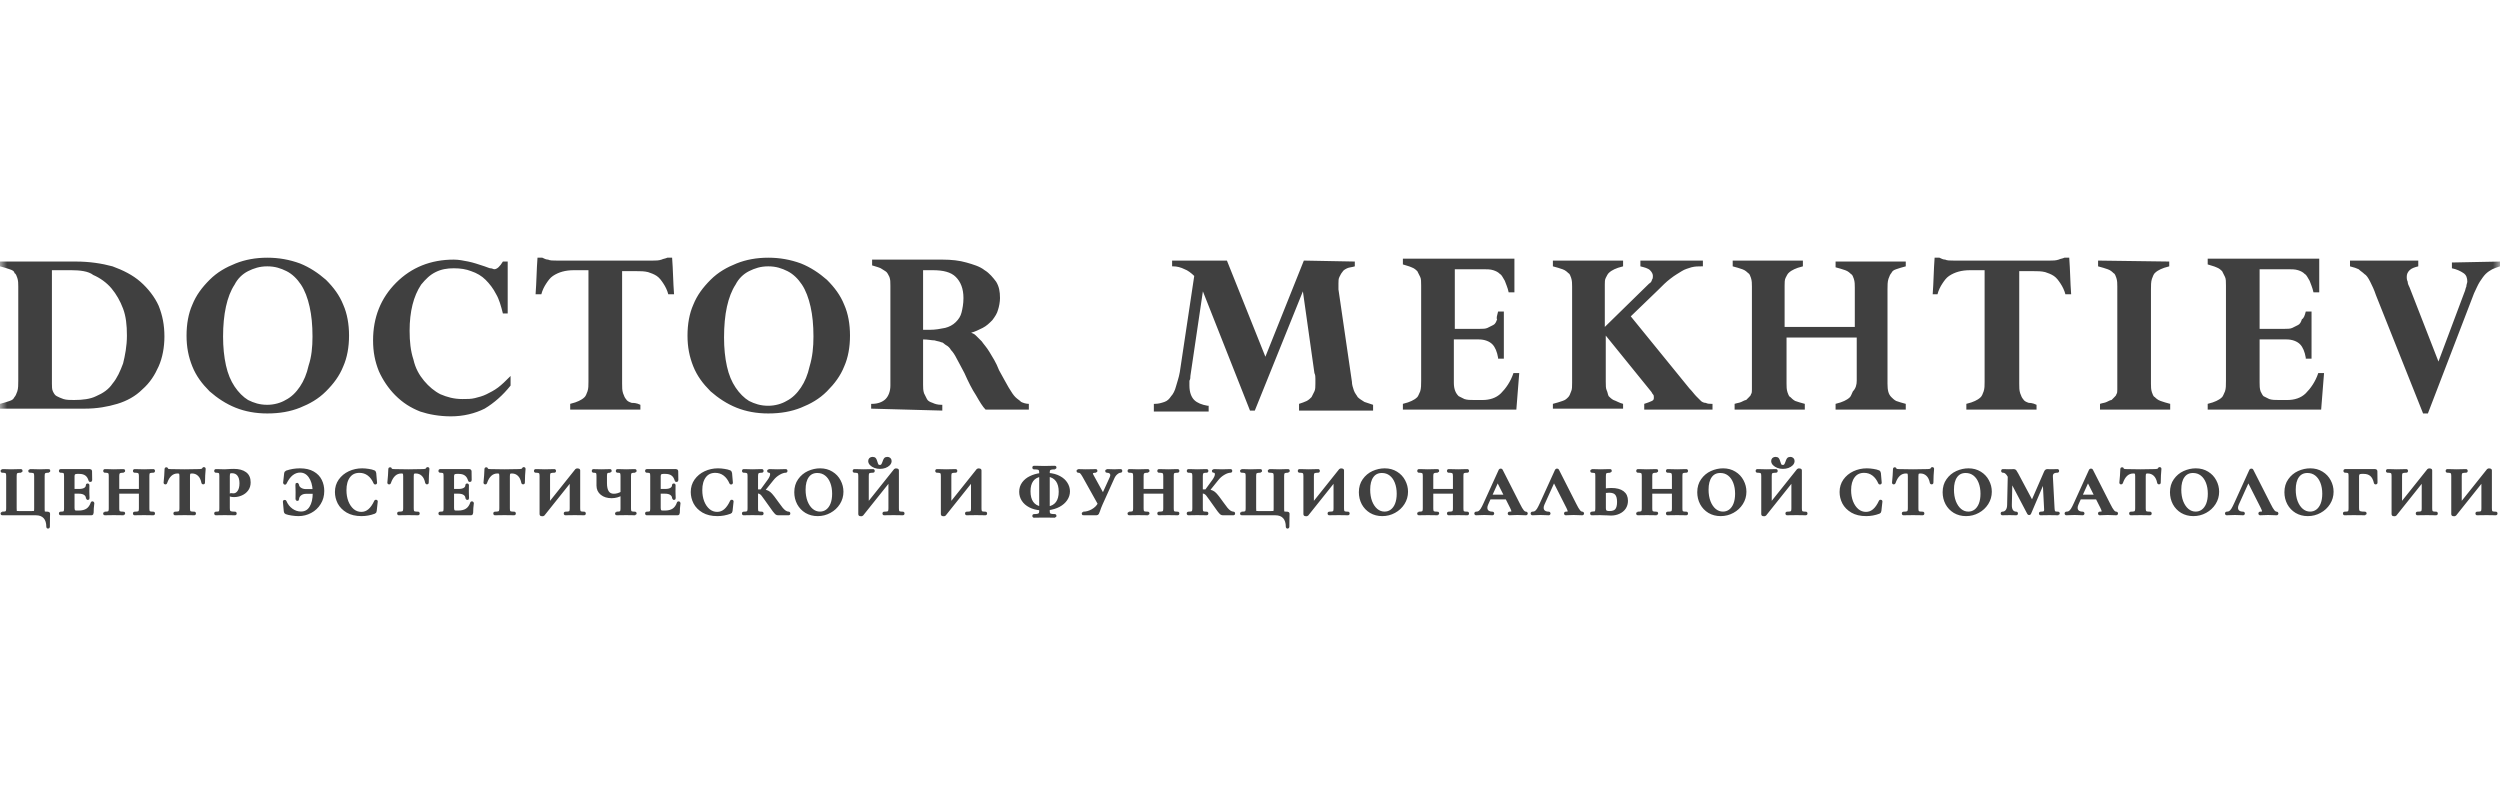
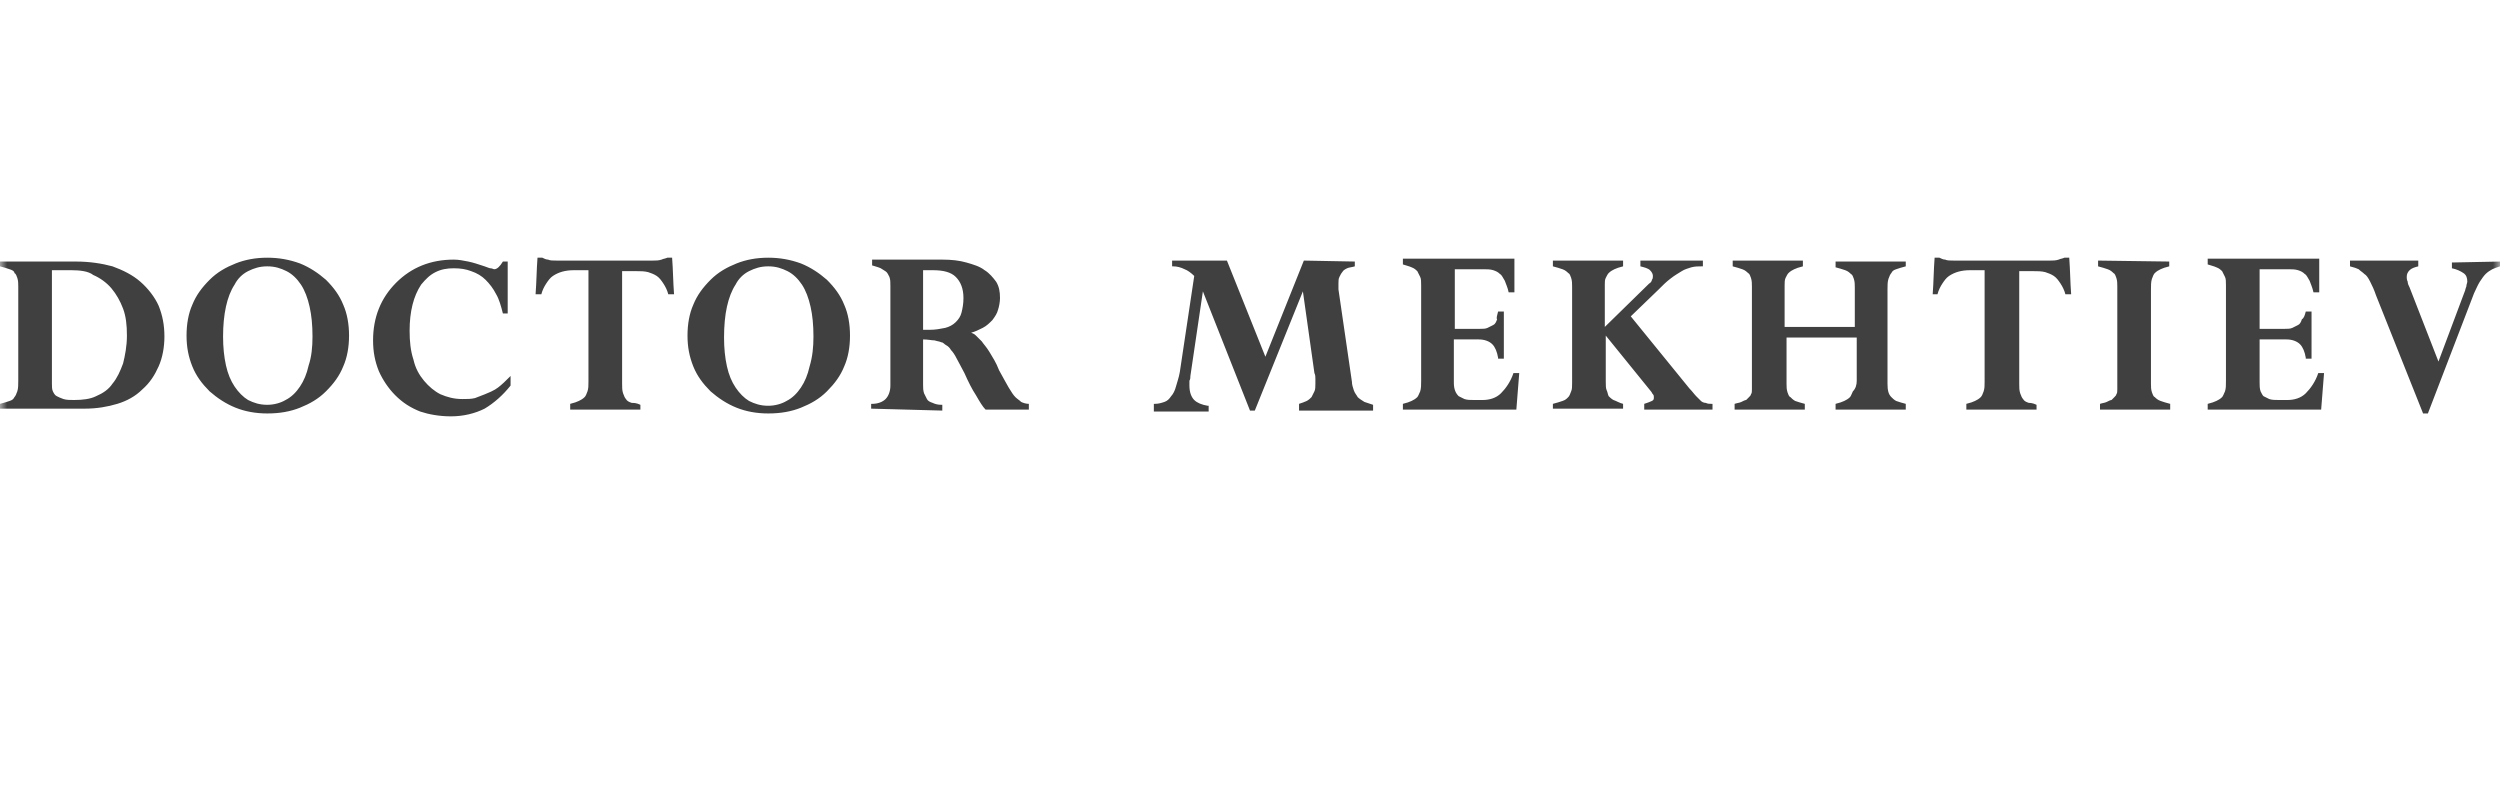
<svg xmlns="http://www.w3.org/2000/svg" width="180" height="57" viewBox="0 0 180 57" fill="none">
  <mask id="mask0_8_123" style="mask-type:luminance" maskUnits="userSpaceOnUse" x="0" y="0" width="180" height="57">
    <path d="M180 0H0V56.215H180V0Z" fill="white" />
  </mask>
  <g mask="url(#mask0_8_123)">
-     <path fill-rule="evenodd" clip-rule="evenodd" d="M97.546 18.831V19.177C97.338 19.246 97.131 19.246 96.992 19.316C96.854 19.385 96.715 19.454 96.646 19.592C96.577 19.662 96.508 19.8 96.439 19.939C96.369 20.077 96.369 20.215 96.369 20.423C96.369 20.492 96.369 20.562 96.369 20.631C96.369 20.7 96.369 20.769 96.369 20.839L97.338 27.485C97.338 27.692 97.408 27.9 97.477 28.108C97.546 28.316 97.685 28.454 97.754 28.592C97.892 28.731 98.031 28.8 98.239 28.939C98.446 29.008 98.654 29.077 98.862 29.146V29.562H93.531V29.077C93.739 29.008 93.946 28.939 94.085 28.869C94.223 28.8 94.362 28.662 94.431 28.592C94.5 28.454 94.569 28.316 94.638 28.177C94.708 28.039 94.708 27.831 94.708 27.623C94.708 27.485 94.708 27.416 94.708 27.277C94.708 27.139 94.708 27 94.638 26.862L93.808 20.977L90.346 29.562H90L86.608 20.977L85.708 27.069C85.708 27.208 85.708 27.277 85.638 27.416C85.638 27.554 85.638 27.623 85.638 27.762C85.638 28.246 85.777 28.592 85.985 28.8C86.192 29.008 86.538 29.146 86.954 29.215H87.023V29.631H83.077V29.077H83.146C83.423 29.077 83.631 29.008 83.838 28.939C84.046 28.869 84.185 28.731 84.323 28.523C84.462 28.385 84.6 28.108 84.669 27.831C84.739 27.554 84.877 27.208 84.946 26.792L85.985 19.869C85.777 19.662 85.5 19.454 85.292 19.385C85.015 19.246 84.739 19.177 84.462 19.177H84.392V18.762H88.338L91.108 25.685L93.877 18.762L97.546 18.831ZM180 18.831V19.177C179.792 19.246 179.585 19.316 179.446 19.385C179.308 19.454 179.1 19.592 178.962 19.731C178.823 19.869 178.685 20.077 178.546 20.285C178.408 20.492 178.269 20.839 178.131 21.116L174.808 29.769H174.462L171.069 21.254C170.931 20.839 170.792 20.562 170.654 20.285C170.515 20.008 170.377 19.8 170.238 19.731C170.1 19.592 169.962 19.523 169.823 19.385C169.685 19.316 169.477 19.246 169.2 19.177V18.762H174.115V19.177C173.838 19.246 173.631 19.316 173.492 19.454C173.354 19.592 173.285 19.731 173.285 19.939C173.285 20.008 173.285 20.146 173.354 20.285C173.354 20.423 173.423 20.562 173.492 20.7L175.569 26.031L177.438 21.046C177.508 20.908 177.508 20.769 177.577 20.631C177.577 20.492 177.646 20.354 177.646 20.285C177.646 20.008 177.577 19.8 177.369 19.662C177.162 19.523 176.885 19.385 176.538 19.316V18.9L180 18.831ZM25.131 24.162C25.131 24.992 24.992 25.754 24.715 26.377C24.439 27.069 24.023 27.623 23.469 28.177C22.915 28.731 22.292 29.077 21.6 29.354C20.908 29.631 20.146 29.769 19.246 29.769C18.415 29.769 17.654 29.631 16.962 29.354C16.269 29.077 15.646 28.662 15.092 28.177C14.539 27.623 14.123 27.069 13.846 26.377C13.569 25.685 13.431 24.992 13.431 24.162C13.431 23.331 13.569 22.569 13.846 21.946C14.123 21.254 14.539 20.7 15.092 20.146C15.646 19.592 16.269 19.246 16.962 18.969C17.654 18.692 18.415 18.554 19.246 18.554C20.077 18.554 20.838 18.692 21.6 18.969C22.292 19.246 22.915 19.662 23.469 20.146C24.023 20.7 24.439 21.254 24.715 21.946C24.992 22.569 25.131 23.331 25.131 24.162ZM22.5 24.231C22.5 23.4 22.431 22.708 22.292 22.085C22.154 21.462 21.946 20.908 21.669 20.492C21.392 20.077 21.046 19.731 20.631 19.523C20.215 19.316 19.8 19.177 19.246 19.177C18.692 19.177 18.277 19.316 17.861 19.523C17.446 19.731 17.1 20.077 16.892 20.492C16.338 21.323 16.061 22.639 16.061 24.231C16.061 24.992 16.131 25.685 16.269 26.308C16.408 26.931 16.615 27.416 16.892 27.831C17.169 28.246 17.515 28.592 17.861 28.8C18.277 29.008 18.692 29.146 19.246 29.146C19.731 29.146 20.215 29.008 20.561 28.8C20.977 28.592 21.323 28.246 21.6 27.831C21.877 27.416 22.085 26.931 22.223 26.308C22.431 25.685 22.5 24.992 22.5 24.231ZM36.554 22.569H36.208C36.069 22.015 35.931 21.531 35.723 21.185C35.515 20.769 35.239 20.423 34.962 20.146C34.685 19.869 34.339 19.662 33.923 19.523C33.577 19.385 33.161 19.316 32.677 19.316C32.192 19.316 31.777 19.385 31.361 19.592C30.946 19.8 30.669 20.077 30.323 20.492C30.046 20.908 29.838 21.392 29.7 21.946C29.561 22.5 29.492 23.123 29.492 23.816C29.492 24.577 29.561 25.269 29.769 25.892C29.908 26.515 30.185 27 30.531 27.416C30.877 27.831 31.292 28.177 31.708 28.385C32.192 28.592 32.677 28.731 33.3 28.731C33.646 28.731 33.923 28.731 34.2 28.662C34.477 28.592 34.754 28.523 35.031 28.385C35.308 28.246 35.585 28.108 35.861 27.9C36.139 27.692 36.415 27.416 36.692 27.139L36.761 27.069V27.762C36.208 28.454 35.585 29.008 34.892 29.423C34.2 29.769 33.369 29.977 32.469 29.977C31.639 29.977 30.877 29.839 30.254 29.631C29.561 29.354 29.008 29.008 28.454 28.454C27.969 27.969 27.554 27.346 27.277 26.723C27 26.031 26.861 25.339 26.861 24.508C26.861 23.677 27 22.916 27.277 22.223C27.554 21.531 27.969 20.908 28.523 20.354C29.077 19.8 29.7 19.385 30.392 19.108C31.085 18.831 31.846 18.692 32.677 18.692C33.023 18.692 33.369 18.762 33.715 18.831C34.062 18.9 34.477 19.039 34.892 19.177C35.1 19.246 35.239 19.316 35.308 19.316C35.446 19.316 35.515 19.385 35.585 19.385C35.792 19.385 36 19.177 36.208 18.831H36.554V22.569ZM46.108 29.146V29.492H41.054V29.077C41.331 29.008 41.538 28.939 41.677 28.869C41.815 28.8 41.954 28.731 42.092 28.592C42.161 28.523 42.231 28.385 42.3 28.177C42.369 27.969 42.369 27.762 42.369 27.485V19.454H41.331C40.708 19.454 40.223 19.592 39.808 19.869C39.6 20.008 39.462 20.215 39.323 20.423C39.185 20.631 39.046 20.908 38.977 21.185H38.562C38.631 20.285 38.631 19.454 38.7 18.554H39.046C39.185 18.623 39.323 18.692 39.462 18.692C39.6 18.762 39.808 18.762 40.085 18.762H47.008C47.215 18.762 47.423 18.762 47.631 18.692C47.769 18.623 47.908 18.623 48.046 18.554H48.392C48.462 19.454 48.462 20.285 48.531 21.185H48.115C48.046 20.908 47.908 20.631 47.769 20.423C47.631 20.215 47.492 20.008 47.285 19.869C47.077 19.731 46.869 19.662 46.661 19.592C46.385 19.523 46.108 19.523 45.831 19.523H44.792V27.623C44.792 27.9 44.792 28.108 44.861 28.316C44.931 28.523 45 28.662 45.069 28.731C45.139 28.869 45.277 28.939 45.485 29.008C45.623 29.008 45.831 29.008 46.108 29.146ZM61.2 24.162C61.2 24.992 61.062 25.754 60.785 26.377C60.508 27.069 60.092 27.623 59.538 28.177C58.985 28.731 58.361 29.077 57.669 29.354C56.977 29.631 56.215 29.769 55.315 29.769C54.485 29.769 53.723 29.631 53.031 29.354C52.339 29.077 51.715 28.662 51.161 28.177C50.608 27.623 50.192 27.069 49.915 26.377C49.639 25.685 49.5 24.992 49.5 24.162C49.5 23.331 49.639 22.569 49.915 21.946C50.192 21.254 50.608 20.7 51.161 20.146C51.715 19.592 52.339 19.246 53.031 18.969C53.723 18.692 54.485 18.554 55.315 18.554C56.146 18.554 56.908 18.692 57.669 18.969C58.361 19.246 58.985 19.662 59.538 20.146C60.092 20.7 60.508 21.254 60.785 21.946C61.062 22.569 61.2 23.331 61.2 24.162ZM58.569 24.231C58.569 23.4 58.5 22.708 58.361 22.085C58.223 21.462 58.015 20.908 57.739 20.492C57.462 20.077 57.115 19.731 56.7 19.523C56.285 19.316 55.869 19.177 55.315 19.177C54.761 19.177 54.346 19.316 53.931 19.523C53.515 19.731 53.169 20.077 52.962 20.492C52.685 20.908 52.477 21.462 52.339 22.085C52.2 22.708 52.131 23.469 52.131 24.3C52.131 25.062 52.2 25.754 52.339 26.377C52.477 27 52.685 27.485 52.962 27.9C53.239 28.316 53.585 28.662 53.931 28.869C54.346 29.077 54.761 29.215 55.315 29.215C55.8 29.215 56.285 29.077 56.631 28.869C57.046 28.662 57.392 28.316 57.669 27.9C57.946 27.485 58.154 27 58.292 26.377C58.5 25.685 58.569 24.992 58.569 24.231ZM62.723 29.423V29.077H62.792C63.208 29.077 63.554 28.939 63.761 28.731C63.969 28.523 64.108 28.177 64.108 27.762V20.562C64.108 20.285 64.108 20.146 64.038 19.939C63.969 19.8 63.9 19.662 63.831 19.592C63.761 19.523 63.623 19.454 63.415 19.316C63.277 19.246 63 19.177 62.792 19.108V18.692H67.846C68.538 18.692 69.092 18.762 69.577 18.9C70.061 19.039 70.546 19.177 70.892 19.454C71.239 19.662 71.515 20.008 71.723 20.285C71.931 20.631 72 20.977 72 21.462C72 21.739 71.931 22.085 71.862 22.292C71.792 22.569 71.654 22.777 71.446 23.054C71.239 23.262 71.031 23.469 70.754 23.608C70.477 23.746 70.2 23.885 69.923 23.954C70.061 24.023 70.131 24.023 70.269 24.162C70.408 24.3 70.546 24.439 70.685 24.577C70.823 24.785 71.031 24.992 71.239 25.339C71.446 25.685 71.723 26.1 71.931 26.654C72.208 27.139 72.415 27.554 72.623 27.9C72.831 28.246 72.969 28.454 73.108 28.592C73.246 28.731 73.385 28.8 73.523 28.939C73.662 29.008 73.869 29.077 74.077 29.077V29.492H70.962C70.754 29.285 70.546 28.939 70.269 28.454C69.992 28.039 69.715 27.485 69.439 26.862C69.231 26.446 69.023 26.1 68.885 25.823C68.746 25.546 68.608 25.339 68.469 25.2C68.4 25.062 68.261 24.923 68.123 24.854C67.985 24.785 67.915 24.646 67.777 24.646C67.638 24.577 67.5 24.577 67.292 24.508C67.085 24.508 66.808 24.439 66.462 24.439V27.692C66.462 27.9 66.462 28.108 66.531 28.316C66.6 28.454 66.669 28.592 66.739 28.731C66.808 28.869 66.946 28.939 67.154 29.008C67.292 29.077 67.5 29.146 67.777 29.146H67.846V29.562L62.723 29.423ZM67.154 19.454H66.462V23.746H66.669C66.739 23.746 66.808 23.746 66.946 23.746C67.362 23.746 67.708 23.677 68.054 23.608C68.331 23.539 68.608 23.4 68.815 23.192C69.023 22.985 69.162 22.777 69.231 22.5C69.3 22.223 69.369 21.877 69.369 21.462C69.369 20.769 69.162 20.285 68.815 19.939C68.469 19.592 67.915 19.454 67.154 19.454ZM0 29.423V29.077C0.277 29.008 0.485 28.939 0.692 28.869C0.9 28.8 0.969 28.731 1.038 28.592C1.108 28.523 1.177 28.385 1.246 28.177C1.315 27.969 1.315 27.692 1.315 27.416V20.631C1.315 20.423 1.315 20.215 1.246 20.008C1.177 19.869 1.177 19.731 1.038 19.662C1.038 19.523 0.9 19.454 0.692 19.385C0.485 19.316 0.277 19.246 0 19.177V18.831H5.469C6.438 18.831 7.338 18.969 8.1 19.177C8.862 19.454 9.554 19.8 10.108 20.285C10.662 20.769 11.146 21.392 11.423 22.015C11.7 22.708 11.838 23.4 11.838 24.231C11.838 24.992 11.7 25.754 11.423 26.377C11.146 27 10.8 27.554 10.246 28.039C9.762 28.523 9.138 28.869 8.446 29.077C7.754 29.285 6.992 29.423 6.092 29.423H0ZM5.123 19.454H3.738V27.623C3.738 27.831 3.738 28.039 3.808 28.177C3.877 28.316 3.946 28.454 4.085 28.523C4.223 28.592 4.362 28.662 4.569 28.731C4.777 28.8 5.054 28.8 5.331 28.8C5.954 28.8 6.508 28.731 6.923 28.523C7.408 28.316 7.823 28.039 8.1 27.623C8.446 27.208 8.654 26.723 8.862 26.169C9 25.616 9.138 24.923 9.138 24.162C9.138 23.4 9.069 22.777 8.862 22.223C8.654 21.669 8.377 21.185 8.031 20.769C7.685 20.354 7.2 20.008 6.715 19.8C6.369 19.523 5.746 19.454 5.123 19.454ZM166.015 22.431H166.431V25.823H166.015V25.754C165.946 25.339 165.808 24.992 165.6 24.785C165.392 24.577 165.046 24.439 164.631 24.439H162.692V27.554C162.692 27.762 162.692 27.969 162.762 28.177C162.831 28.316 162.9 28.454 162.969 28.523C163.108 28.592 163.246 28.662 163.385 28.731C163.592 28.8 163.8 28.8 164.077 28.8H164.7C165.185 28.8 165.669 28.662 166.015 28.316C166.362 27.969 166.708 27.485 166.915 26.862H167.331C167.262 27.762 167.192 28.662 167.123 29.492H158.954V29.077C159.231 29.008 159.438 28.939 159.577 28.869C159.715 28.8 159.854 28.731 159.992 28.592C160.062 28.523 160.131 28.316 160.2 28.177C160.269 27.969 160.269 27.762 160.269 27.416V20.562C160.269 20.285 160.269 20.077 160.2 19.939C160.131 19.8 160.062 19.662 159.992 19.523C159.923 19.454 159.785 19.316 159.577 19.246C159.438 19.177 159.162 19.108 158.954 19.039V18.623H166.985V21.046H166.569C166.5 20.7 166.362 20.423 166.292 20.215C166.154 20.008 166.085 19.8 165.946 19.731C165.808 19.592 165.669 19.523 165.462 19.454C165.254 19.385 164.977 19.385 164.7 19.385H162.692V23.677H164.492C164.7 23.677 164.908 23.677 165.046 23.608C165.185 23.539 165.323 23.469 165.462 23.4C165.6 23.331 165.669 23.192 165.738 22.985C165.877 22.916 165.946 22.708 166.015 22.431ZM156.185 18.831V19.177C155.908 19.246 155.7 19.316 155.562 19.385C155.423 19.454 155.285 19.523 155.146 19.662C155.077 19.731 155.008 19.869 154.938 20.077C154.869 20.285 154.869 20.562 154.869 20.839V27.623C154.869 27.831 154.869 28.039 154.938 28.246C155.008 28.385 155.008 28.523 155.146 28.592C155.215 28.662 155.354 28.8 155.562 28.869C155.769 28.939 155.977 29.008 156.254 29.077V29.492H151.2V29.077C151.408 29.008 151.546 29.008 151.685 28.939C151.823 28.869 151.962 28.8 152.031 28.8C152.1 28.731 152.169 28.662 152.238 28.592C152.308 28.523 152.377 28.454 152.377 28.385C152.446 28.316 152.446 28.177 152.446 28.039C152.446 27.9 152.446 27.692 152.446 27.416V20.631C152.446 20.423 152.446 20.215 152.377 20.008C152.308 19.869 152.308 19.731 152.169 19.662C152.1 19.592 151.962 19.454 151.754 19.385C151.546 19.316 151.338 19.246 151.062 19.177V18.762L156.185 18.831ZM146.631 29.146V29.492H141.577V29.077C141.854 29.008 142.062 28.939 142.2 28.869C142.338 28.8 142.477 28.731 142.615 28.592C142.685 28.523 142.754 28.385 142.823 28.177C142.892 27.969 142.892 27.762 142.892 27.485V19.454H141.854C141.231 19.454 140.746 19.592 140.331 19.869C140.123 20.008 139.985 20.215 139.846 20.423C139.708 20.631 139.569 20.908 139.5 21.185H139.154C139.223 20.285 139.223 19.454 139.292 18.554H139.638C139.777 18.623 139.915 18.692 140.054 18.692C140.192 18.762 140.4 18.762 140.677 18.762H147.6C147.808 18.762 148.015 18.762 148.223 18.692C148.362 18.623 148.5 18.623 148.638 18.554H148.985C149.054 19.454 149.054 20.285 149.123 21.185H148.708C148.638 20.908 148.5 20.631 148.362 20.423C148.223 20.215 148.085 20.008 147.877 19.869C147.669 19.731 147.462 19.662 147.254 19.592C146.977 19.523 146.7 19.523 146.423 19.523H145.385V27.623C145.385 27.9 145.385 28.108 145.454 28.316C145.523 28.523 145.592 28.662 145.662 28.731C145.731 28.869 145.869 28.939 146.077 29.008C146.146 29.008 146.354 29.008 146.631 29.146ZM133.685 27.416V24.3H128.631V27.623C128.631 27.831 128.631 28.039 128.7 28.246C128.769 28.385 128.769 28.523 128.908 28.592C128.977 28.662 129.115 28.8 129.254 28.869C129.462 28.939 129.669 29.008 129.946 29.077V29.492H124.892V29.077C125.1 29.008 125.238 29.008 125.377 28.939C125.515 28.869 125.654 28.8 125.723 28.8C125.792 28.731 125.862 28.662 125.931 28.592C126 28.523 126.069 28.454 126.069 28.385C126.138 28.316 126.138 28.177 126.138 28.039C126.138 27.9 126.138 27.692 126.138 27.416V20.631C126.138 20.423 126.138 20.215 126.069 20.008C126 19.869 126 19.731 125.862 19.662C125.792 19.592 125.654 19.454 125.446 19.385C125.238 19.316 125.031 19.246 124.754 19.177V18.762H129.808V19.177C129.531 19.246 129.323 19.316 129.185 19.385C129.046 19.454 128.908 19.523 128.769 19.662C128.7 19.731 128.631 19.869 128.562 20.008C128.492 20.146 128.492 20.354 128.492 20.562V23.539H133.546V20.7C133.546 20.492 133.546 20.285 133.477 20.077C133.408 19.939 133.408 19.8 133.269 19.731C133.2 19.662 133.062 19.523 132.854 19.454C132.646 19.385 132.438 19.316 132.162 19.246V18.831H137.215V19.177C136.938 19.246 136.731 19.316 136.523 19.385C136.315 19.454 136.246 19.523 136.177 19.662C136.108 19.731 136.038 19.869 135.969 20.077C135.9 20.285 135.9 20.562 135.9 20.839V27.623C135.9 28.108 135.969 28.385 136.177 28.592C136.246 28.662 136.385 28.8 136.523 28.869C136.731 28.939 136.938 29.008 137.215 29.077V29.492H132.162V29.077C132.438 29.008 132.646 28.939 132.785 28.869C132.923 28.8 133.062 28.731 133.2 28.592C133.269 28.523 133.338 28.316 133.408 28.177C133.615 27.969 133.685 27.692 133.685 27.416ZM119.354 20.908L117.415 22.777L121.638 27.969C121.846 28.177 121.985 28.385 122.123 28.523C122.262 28.662 122.4 28.8 122.469 28.869C122.538 28.939 122.677 29.008 122.815 29.008C122.954 29.077 123.092 29.077 123.231 29.077H123.3V29.492H118.385V29.077C118.592 29.008 118.8 28.939 118.938 28.869C119.077 28.8 119.077 28.731 119.077 28.592C119.077 28.523 119.077 28.454 119.008 28.385C118.938 28.316 118.938 28.246 118.869 28.177L115.615 24.162V27.485C115.615 27.762 115.615 27.969 115.685 28.108C115.754 28.246 115.754 28.385 115.823 28.523C115.892 28.592 116.031 28.731 116.169 28.8C116.377 28.869 116.585 29.008 116.862 29.077V29.423H111.808V29.077C112.085 29.008 112.292 28.939 112.5 28.869C112.708 28.8 112.777 28.731 112.915 28.592C112.985 28.523 113.054 28.385 113.123 28.177C113.192 28.039 113.192 27.831 113.192 27.554V20.631C113.192 20.423 113.192 20.215 113.123 20.008C113.054 19.869 113.054 19.731 112.915 19.662C112.846 19.592 112.708 19.454 112.5 19.385C112.292 19.316 112.085 19.246 111.808 19.177V18.762H116.862V19.177C116.585 19.246 116.377 19.316 116.238 19.385C116.1 19.454 115.962 19.523 115.823 19.662C115.754 19.731 115.685 19.869 115.615 20.008C115.546 20.146 115.546 20.285 115.546 20.492V23.539L118.731 20.423C118.869 20.354 118.938 20.215 118.938 20.146C119.008 20.077 119.008 19.939 119.008 19.869C119.008 19.731 118.938 19.592 118.8 19.454C118.662 19.316 118.385 19.246 118.108 19.177V18.762H122.608V19.177H122.538C122.262 19.177 122.054 19.177 121.777 19.246C121.569 19.316 121.292 19.385 121.085 19.523C120.877 19.662 120.6 19.8 120.254 20.077C119.977 20.285 119.7 20.562 119.354 20.908ZM107.862 22.431H108.277V25.823H107.862V25.754C107.792 25.339 107.654 24.992 107.446 24.785C107.238 24.577 106.892 24.439 106.477 24.439H104.677V27.554C104.677 28.039 104.815 28.316 105.023 28.523C105.162 28.592 105.3 28.662 105.438 28.731C105.646 28.8 105.854 28.8 106.131 28.8H106.754C107.238 28.8 107.723 28.662 108.069 28.316C108.415 27.969 108.762 27.485 108.969 26.862H109.385L109.177 29.492H101.008V29.077C101.285 29.008 101.492 28.939 101.631 28.869C101.769 28.8 101.908 28.731 102.046 28.592C102.115 28.523 102.185 28.316 102.254 28.177C102.323 27.969 102.323 27.692 102.323 27.416V20.562C102.323 20.285 102.323 20.077 102.254 19.939C102.185 19.8 102.115 19.662 102.046 19.523C101.977 19.454 101.838 19.316 101.631 19.246C101.492 19.177 101.215 19.108 101.008 19.039V18.623H109.038V21.046H108.623C108.554 20.7 108.415 20.423 108.346 20.215C108.208 20.008 108.138 19.8 108 19.731C107.862 19.592 107.723 19.523 107.515 19.454C107.308 19.385 107.031 19.385 106.754 19.385H104.746V23.677H106.546C106.754 23.677 106.962 23.677 107.1 23.608C107.238 23.539 107.377 23.469 107.515 23.4C107.654 23.331 107.723 23.192 107.792 22.985C107.723 22.916 107.792 22.708 107.862 22.431Z" fill="#404040" />
+     <path fill-rule="evenodd" clip-rule="evenodd" d="M97.546 18.831V19.177C97.338 19.246 97.131 19.246 96.992 19.316C96.854 19.385 96.715 19.454 96.646 19.592C96.577 19.662 96.508 19.8 96.439 19.939C96.369 20.077 96.369 20.215 96.369 20.423C96.369 20.492 96.369 20.562 96.369 20.631C96.369 20.7 96.369 20.769 96.369 20.839L97.338 27.485C97.338 27.692 97.408 27.9 97.477 28.108C97.546 28.316 97.685 28.454 97.754 28.592C97.892 28.731 98.031 28.8 98.239 28.939C98.446 29.008 98.654 29.077 98.862 29.146V29.562H93.531V29.077C93.739 29.008 93.946 28.939 94.085 28.869C94.223 28.8 94.362 28.662 94.431 28.592C94.5 28.454 94.569 28.316 94.638 28.177C94.708 28.039 94.708 27.831 94.708 27.623C94.708 27.485 94.708 27.416 94.708 27.277C94.708 27.139 94.708 27 94.638 26.862L93.808 20.977L90.346 29.562H90L86.608 20.977L85.708 27.069C85.708 27.208 85.708 27.277 85.638 27.416C85.638 27.554 85.638 27.623 85.638 27.762C85.638 28.246 85.777 28.592 85.985 28.8C86.192 29.008 86.538 29.146 86.954 29.215H87.023V29.631H83.077V29.077H83.146C83.423 29.077 83.631 29.008 83.838 28.939C84.046 28.869 84.185 28.731 84.323 28.523C84.462 28.385 84.6 28.108 84.669 27.831C84.739 27.554 84.877 27.208 84.946 26.792L85.985 19.869C85.777 19.662 85.5 19.454 85.292 19.385C85.015 19.246 84.739 19.177 84.462 19.177H84.392V18.762H88.338L91.108 25.685L93.877 18.762L97.546 18.831ZM180 18.831V19.177C179.792 19.246 179.585 19.316 179.446 19.385C179.308 19.454 179.1 19.592 178.962 19.731C178.823 19.869 178.685 20.077 178.546 20.285C178.408 20.492 178.269 20.839 178.131 21.116L174.808 29.769H174.462L171.069 21.254C170.931 20.839 170.792 20.562 170.654 20.285C170.515 20.008 170.377 19.8 170.238 19.731C170.1 19.592 169.962 19.523 169.823 19.385C169.685 19.316 169.477 19.246 169.2 19.177V18.762H174.115V19.177C173.838 19.246 173.631 19.316 173.492 19.454C173.354 19.592 173.285 19.731 173.285 19.939C173.285 20.008 173.285 20.146 173.354 20.285C173.354 20.423 173.423 20.562 173.492 20.7L175.569 26.031L177.438 21.046C177.508 20.908 177.508 20.769 177.577 20.631C177.577 20.492 177.646 20.354 177.646 20.285C177.646 20.008 177.577 19.8 177.369 19.662C177.162 19.523 176.885 19.385 176.538 19.316V18.9L180 18.831ZM25.131 24.162C25.131 24.992 24.992 25.754 24.715 26.377C24.439 27.069 24.023 27.623 23.469 28.177C22.915 28.731 22.292 29.077 21.6 29.354C20.908 29.631 20.146 29.769 19.246 29.769C18.415 29.769 17.654 29.631 16.962 29.354C16.269 29.077 15.646 28.662 15.092 28.177C14.539 27.623 14.123 27.069 13.846 26.377C13.569 25.685 13.431 24.992 13.431 24.162C13.431 23.331 13.569 22.569 13.846 21.946C14.123 21.254 14.539 20.7 15.092 20.146C15.646 19.592 16.269 19.246 16.962 18.969C17.654 18.692 18.415 18.554 19.246 18.554C20.077 18.554 20.838 18.692 21.6 18.969C22.292 19.246 22.915 19.662 23.469 20.146C24.023 20.7 24.439 21.254 24.715 21.946C24.992 22.569 25.131 23.331 25.131 24.162ZM22.5 24.231C22.5 23.4 22.431 22.708 22.292 22.085C22.154 21.462 21.946 20.908 21.669 20.492C21.392 20.077 21.046 19.731 20.631 19.523C20.215 19.316 19.8 19.177 19.246 19.177C18.692 19.177 18.277 19.316 17.861 19.523C17.446 19.731 17.1 20.077 16.892 20.492C16.338 21.323 16.061 22.639 16.061 24.231C16.061 24.992 16.131 25.685 16.269 26.308C16.408 26.931 16.615 27.416 16.892 27.831C17.169 28.246 17.515 28.592 17.861 28.8C18.277 29.008 18.692 29.146 19.246 29.146C19.731 29.146 20.215 29.008 20.561 28.8C20.977 28.592 21.323 28.246 21.6 27.831C21.877 27.416 22.085 26.931 22.223 26.308C22.431 25.685 22.5 24.992 22.5 24.231ZM36.554 22.569H36.208C36.069 22.015 35.931 21.531 35.723 21.185C35.515 20.769 35.239 20.423 34.962 20.146C34.685 19.869 34.339 19.662 33.923 19.523C33.577 19.385 33.161 19.316 32.677 19.316C32.192 19.316 31.777 19.385 31.361 19.592C30.946 19.8 30.669 20.077 30.323 20.492C30.046 20.908 29.838 21.392 29.7 21.946C29.561 22.5 29.492 23.123 29.492 23.816C29.492 24.577 29.561 25.269 29.769 25.892C29.908 26.515 30.185 27 30.531 27.416C30.877 27.831 31.292 28.177 31.708 28.385C32.192 28.592 32.677 28.731 33.3 28.731C33.646 28.731 33.923 28.731 34.2 28.662C35.308 28.246 35.585 28.108 35.861 27.9C36.139 27.692 36.415 27.416 36.692 27.139L36.761 27.069V27.762C36.208 28.454 35.585 29.008 34.892 29.423C34.2 29.769 33.369 29.977 32.469 29.977C31.639 29.977 30.877 29.839 30.254 29.631C29.561 29.354 29.008 29.008 28.454 28.454C27.969 27.969 27.554 27.346 27.277 26.723C27 26.031 26.861 25.339 26.861 24.508C26.861 23.677 27 22.916 27.277 22.223C27.554 21.531 27.969 20.908 28.523 20.354C29.077 19.8 29.7 19.385 30.392 19.108C31.085 18.831 31.846 18.692 32.677 18.692C33.023 18.692 33.369 18.762 33.715 18.831C34.062 18.9 34.477 19.039 34.892 19.177C35.1 19.246 35.239 19.316 35.308 19.316C35.446 19.316 35.515 19.385 35.585 19.385C35.792 19.385 36 19.177 36.208 18.831H36.554V22.569ZM46.108 29.146V29.492H41.054V29.077C41.331 29.008 41.538 28.939 41.677 28.869C41.815 28.8 41.954 28.731 42.092 28.592C42.161 28.523 42.231 28.385 42.3 28.177C42.369 27.969 42.369 27.762 42.369 27.485V19.454H41.331C40.708 19.454 40.223 19.592 39.808 19.869C39.6 20.008 39.462 20.215 39.323 20.423C39.185 20.631 39.046 20.908 38.977 21.185H38.562C38.631 20.285 38.631 19.454 38.7 18.554H39.046C39.185 18.623 39.323 18.692 39.462 18.692C39.6 18.762 39.808 18.762 40.085 18.762H47.008C47.215 18.762 47.423 18.762 47.631 18.692C47.769 18.623 47.908 18.623 48.046 18.554H48.392C48.462 19.454 48.462 20.285 48.531 21.185H48.115C48.046 20.908 47.908 20.631 47.769 20.423C47.631 20.215 47.492 20.008 47.285 19.869C47.077 19.731 46.869 19.662 46.661 19.592C46.385 19.523 46.108 19.523 45.831 19.523H44.792V27.623C44.792 27.9 44.792 28.108 44.861 28.316C44.931 28.523 45 28.662 45.069 28.731C45.139 28.869 45.277 28.939 45.485 29.008C45.623 29.008 45.831 29.008 46.108 29.146ZM61.2 24.162C61.2 24.992 61.062 25.754 60.785 26.377C60.508 27.069 60.092 27.623 59.538 28.177C58.985 28.731 58.361 29.077 57.669 29.354C56.977 29.631 56.215 29.769 55.315 29.769C54.485 29.769 53.723 29.631 53.031 29.354C52.339 29.077 51.715 28.662 51.161 28.177C50.608 27.623 50.192 27.069 49.915 26.377C49.639 25.685 49.5 24.992 49.5 24.162C49.5 23.331 49.639 22.569 49.915 21.946C50.192 21.254 50.608 20.7 51.161 20.146C51.715 19.592 52.339 19.246 53.031 18.969C53.723 18.692 54.485 18.554 55.315 18.554C56.146 18.554 56.908 18.692 57.669 18.969C58.361 19.246 58.985 19.662 59.538 20.146C60.092 20.7 60.508 21.254 60.785 21.946C61.062 22.569 61.2 23.331 61.2 24.162ZM58.569 24.231C58.569 23.4 58.5 22.708 58.361 22.085C58.223 21.462 58.015 20.908 57.739 20.492C57.462 20.077 57.115 19.731 56.7 19.523C56.285 19.316 55.869 19.177 55.315 19.177C54.761 19.177 54.346 19.316 53.931 19.523C53.515 19.731 53.169 20.077 52.962 20.492C52.685 20.908 52.477 21.462 52.339 22.085C52.2 22.708 52.131 23.469 52.131 24.3C52.131 25.062 52.2 25.754 52.339 26.377C52.477 27 52.685 27.485 52.962 27.9C53.239 28.316 53.585 28.662 53.931 28.869C54.346 29.077 54.761 29.215 55.315 29.215C55.8 29.215 56.285 29.077 56.631 28.869C57.046 28.662 57.392 28.316 57.669 27.9C57.946 27.485 58.154 27 58.292 26.377C58.5 25.685 58.569 24.992 58.569 24.231ZM62.723 29.423V29.077H62.792C63.208 29.077 63.554 28.939 63.761 28.731C63.969 28.523 64.108 28.177 64.108 27.762V20.562C64.108 20.285 64.108 20.146 64.038 19.939C63.969 19.8 63.9 19.662 63.831 19.592C63.761 19.523 63.623 19.454 63.415 19.316C63.277 19.246 63 19.177 62.792 19.108V18.692H67.846C68.538 18.692 69.092 18.762 69.577 18.9C70.061 19.039 70.546 19.177 70.892 19.454C71.239 19.662 71.515 20.008 71.723 20.285C71.931 20.631 72 20.977 72 21.462C72 21.739 71.931 22.085 71.862 22.292C71.792 22.569 71.654 22.777 71.446 23.054C71.239 23.262 71.031 23.469 70.754 23.608C70.477 23.746 70.2 23.885 69.923 23.954C70.061 24.023 70.131 24.023 70.269 24.162C70.408 24.3 70.546 24.439 70.685 24.577C70.823 24.785 71.031 24.992 71.239 25.339C71.446 25.685 71.723 26.1 71.931 26.654C72.208 27.139 72.415 27.554 72.623 27.9C72.831 28.246 72.969 28.454 73.108 28.592C73.246 28.731 73.385 28.8 73.523 28.939C73.662 29.008 73.869 29.077 74.077 29.077V29.492H70.962C70.754 29.285 70.546 28.939 70.269 28.454C69.992 28.039 69.715 27.485 69.439 26.862C69.231 26.446 69.023 26.1 68.885 25.823C68.746 25.546 68.608 25.339 68.469 25.2C68.4 25.062 68.261 24.923 68.123 24.854C67.985 24.785 67.915 24.646 67.777 24.646C67.638 24.577 67.5 24.577 67.292 24.508C67.085 24.508 66.808 24.439 66.462 24.439V27.692C66.462 27.9 66.462 28.108 66.531 28.316C66.6 28.454 66.669 28.592 66.739 28.731C66.808 28.869 66.946 28.939 67.154 29.008C67.292 29.077 67.5 29.146 67.777 29.146H67.846V29.562L62.723 29.423ZM67.154 19.454H66.462V23.746H66.669C66.739 23.746 66.808 23.746 66.946 23.746C67.362 23.746 67.708 23.677 68.054 23.608C68.331 23.539 68.608 23.4 68.815 23.192C69.023 22.985 69.162 22.777 69.231 22.5C69.3 22.223 69.369 21.877 69.369 21.462C69.369 20.769 69.162 20.285 68.815 19.939C68.469 19.592 67.915 19.454 67.154 19.454ZM0 29.423V29.077C0.277 29.008 0.485 28.939 0.692 28.869C0.9 28.8 0.969 28.731 1.038 28.592C1.108 28.523 1.177 28.385 1.246 28.177C1.315 27.969 1.315 27.692 1.315 27.416V20.631C1.315 20.423 1.315 20.215 1.246 20.008C1.177 19.869 1.177 19.731 1.038 19.662C1.038 19.523 0.9 19.454 0.692 19.385C0.485 19.316 0.277 19.246 0 19.177V18.831H5.469C6.438 18.831 7.338 18.969 8.1 19.177C8.862 19.454 9.554 19.8 10.108 20.285C10.662 20.769 11.146 21.392 11.423 22.015C11.7 22.708 11.838 23.4 11.838 24.231C11.838 24.992 11.7 25.754 11.423 26.377C11.146 27 10.8 27.554 10.246 28.039C9.762 28.523 9.138 28.869 8.446 29.077C7.754 29.285 6.992 29.423 6.092 29.423H0ZM5.123 19.454H3.738V27.623C3.738 27.831 3.738 28.039 3.808 28.177C3.877 28.316 3.946 28.454 4.085 28.523C4.223 28.592 4.362 28.662 4.569 28.731C4.777 28.8 5.054 28.8 5.331 28.8C5.954 28.8 6.508 28.731 6.923 28.523C7.408 28.316 7.823 28.039 8.1 27.623C8.446 27.208 8.654 26.723 8.862 26.169C9 25.616 9.138 24.923 9.138 24.162C9.138 23.4 9.069 22.777 8.862 22.223C8.654 21.669 8.377 21.185 8.031 20.769C7.685 20.354 7.2 20.008 6.715 19.8C6.369 19.523 5.746 19.454 5.123 19.454ZM166.015 22.431H166.431V25.823H166.015V25.754C165.946 25.339 165.808 24.992 165.6 24.785C165.392 24.577 165.046 24.439 164.631 24.439H162.692V27.554C162.692 27.762 162.692 27.969 162.762 28.177C162.831 28.316 162.9 28.454 162.969 28.523C163.108 28.592 163.246 28.662 163.385 28.731C163.592 28.8 163.8 28.8 164.077 28.8H164.7C165.185 28.8 165.669 28.662 166.015 28.316C166.362 27.969 166.708 27.485 166.915 26.862H167.331C167.262 27.762 167.192 28.662 167.123 29.492H158.954V29.077C159.231 29.008 159.438 28.939 159.577 28.869C159.715 28.8 159.854 28.731 159.992 28.592C160.062 28.523 160.131 28.316 160.2 28.177C160.269 27.969 160.269 27.762 160.269 27.416V20.562C160.269 20.285 160.269 20.077 160.2 19.939C160.131 19.8 160.062 19.662 159.992 19.523C159.923 19.454 159.785 19.316 159.577 19.246C159.438 19.177 159.162 19.108 158.954 19.039V18.623H166.985V21.046H166.569C166.5 20.7 166.362 20.423 166.292 20.215C166.154 20.008 166.085 19.8 165.946 19.731C165.808 19.592 165.669 19.523 165.462 19.454C165.254 19.385 164.977 19.385 164.7 19.385H162.692V23.677H164.492C164.7 23.677 164.908 23.677 165.046 23.608C165.185 23.539 165.323 23.469 165.462 23.4C165.6 23.331 165.669 23.192 165.738 22.985C165.877 22.916 165.946 22.708 166.015 22.431ZM156.185 18.831V19.177C155.908 19.246 155.7 19.316 155.562 19.385C155.423 19.454 155.285 19.523 155.146 19.662C155.077 19.731 155.008 19.869 154.938 20.077C154.869 20.285 154.869 20.562 154.869 20.839V27.623C154.869 27.831 154.869 28.039 154.938 28.246C155.008 28.385 155.008 28.523 155.146 28.592C155.215 28.662 155.354 28.8 155.562 28.869C155.769 28.939 155.977 29.008 156.254 29.077V29.492H151.2V29.077C151.408 29.008 151.546 29.008 151.685 28.939C151.823 28.869 151.962 28.8 152.031 28.8C152.1 28.731 152.169 28.662 152.238 28.592C152.308 28.523 152.377 28.454 152.377 28.385C152.446 28.316 152.446 28.177 152.446 28.039C152.446 27.9 152.446 27.692 152.446 27.416V20.631C152.446 20.423 152.446 20.215 152.377 20.008C152.308 19.869 152.308 19.731 152.169 19.662C152.1 19.592 151.962 19.454 151.754 19.385C151.546 19.316 151.338 19.246 151.062 19.177V18.762L156.185 18.831ZM146.631 29.146V29.492H141.577V29.077C141.854 29.008 142.062 28.939 142.2 28.869C142.338 28.8 142.477 28.731 142.615 28.592C142.685 28.523 142.754 28.385 142.823 28.177C142.892 27.969 142.892 27.762 142.892 27.485V19.454H141.854C141.231 19.454 140.746 19.592 140.331 19.869C140.123 20.008 139.985 20.215 139.846 20.423C139.708 20.631 139.569 20.908 139.5 21.185H139.154C139.223 20.285 139.223 19.454 139.292 18.554H139.638C139.777 18.623 139.915 18.692 140.054 18.692C140.192 18.762 140.4 18.762 140.677 18.762H147.6C147.808 18.762 148.015 18.762 148.223 18.692C148.362 18.623 148.5 18.623 148.638 18.554H148.985C149.054 19.454 149.054 20.285 149.123 21.185H148.708C148.638 20.908 148.5 20.631 148.362 20.423C148.223 20.215 148.085 20.008 147.877 19.869C147.669 19.731 147.462 19.662 147.254 19.592C146.977 19.523 146.7 19.523 146.423 19.523H145.385V27.623C145.385 27.9 145.385 28.108 145.454 28.316C145.523 28.523 145.592 28.662 145.662 28.731C145.731 28.869 145.869 28.939 146.077 29.008C146.146 29.008 146.354 29.008 146.631 29.146ZM133.685 27.416V24.3H128.631V27.623C128.631 27.831 128.631 28.039 128.7 28.246C128.769 28.385 128.769 28.523 128.908 28.592C128.977 28.662 129.115 28.8 129.254 28.869C129.462 28.939 129.669 29.008 129.946 29.077V29.492H124.892V29.077C125.1 29.008 125.238 29.008 125.377 28.939C125.515 28.869 125.654 28.8 125.723 28.8C125.792 28.731 125.862 28.662 125.931 28.592C126 28.523 126.069 28.454 126.069 28.385C126.138 28.316 126.138 28.177 126.138 28.039C126.138 27.9 126.138 27.692 126.138 27.416V20.631C126.138 20.423 126.138 20.215 126.069 20.008C126 19.869 126 19.731 125.862 19.662C125.792 19.592 125.654 19.454 125.446 19.385C125.238 19.316 125.031 19.246 124.754 19.177V18.762H129.808V19.177C129.531 19.246 129.323 19.316 129.185 19.385C129.046 19.454 128.908 19.523 128.769 19.662C128.7 19.731 128.631 19.869 128.562 20.008C128.492 20.146 128.492 20.354 128.492 20.562V23.539H133.546V20.7C133.546 20.492 133.546 20.285 133.477 20.077C133.408 19.939 133.408 19.8 133.269 19.731C133.2 19.662 133.062 19.523 132.854 19.454C132.646 19.385 132.438 19.316 132.162 19.246V18.831H137.215V19.177C136.938 19.246 136.731 19.316 136.523 19.385C136.315 19.454 136.246 19.523 136.177 19.662C136.108 19.731 136.038 19.869 135.969 20.077C135.9 20.285 135.9 20.562 135.9 20.839V27.623C135.9 28.108 135.969 28.385 136.177 28.592C136.246 28.662 136.385 28.8 136.523 28.869C136.731 28.939 136.938 29.008 137.215 29.077V29.492H132.162V29.077C132.438 29.008 132.646 28.939 132.785 28.869C132.923 28.8 133.062 28.731 133.2 28.592C133.269 28.523 133.338 28.316 133.408 28.177C133.615 27.969 133.685 27.692 133.685 27.416ZM119.354 20.908L117.415 22.777L121.638 27.969C121.846 28.177 121.985 28.385 122.123 28.523C122.262 28.662 122.4 28.8 122.469 28.869C122.538 28.939 122.677 29.008 122.815 29.008C122.954 29.077 123.092 29.077 123.231 29.077H123.3V29.492H118.385V29.077C118.592 29.008 118.8 28.939 118.938 28.869C119.077 28.8 119.077 28.731 119.077 28.592C119.077 28.523 119.077 28.454 119.008 28.385C118.938 28.316 118.938 28.246 118.869 28.177L115.615 24.162V27.485C115.615 27.762 115.615 27.969 115.685 28.108C115.754 28.246 115.754 28.385 115.823 28.523C115.892 28.592 116.031 28.731 116.169 28.8C116.377 28.869 116.585 29.008 116.862 29.077V29.423H111.808V29.077C112.085 29.008 112.292 28.939 112.5 28.869C112.708 28.8 112.777 28.731 112.915 28.592C112.985 28.523 113.054 28.385 113.123 28.177C113.192 28.039 113.192 27.831 113.192 27.554V20.631C113.192 20.423 113.192 20.215 113.123 20.008C113.054 19.869 113.054 19.731 112.915 19.662C112.846 19.592 112.708 19.454 112.5 19.385C112.292 19.316 112.085 19.246 111.808 19.177V18.762H116.862V19.177C116.585 19.246 116.377 19.316 116.238 19.385C116.1 19.454 115.962 19.523 115.823 19.662C115.754 19.731 115.685 19.869 115.615 20.008C115.546 20.146 115.546 20.285 115.546 20.492V23.539L118.731 20.423C118.869 20.354 118.938 20.215 118.938 20.146C119.008 20.077 119.008 19.939 119.008 19.869C119.008 19.731 118.938 19.592 118.8 19.454C118.662 19.316 118.385 19.246 118.108 19.177V18.762H122.608V19.177H122.538C122.262 19.177 122.054 19.177 121.777 19.246C121.569 19.316 121.292 19.385 121.085 19.523C120.877 19.662 120.6 19.8 120.254 20.077C119.977 20.285 119.7 20.562 119.354 20.908ZM107.862 22.431H108.277V25.823H107.862V25.754C107.792 25.339 107.654 24.992 107.446 24.785C107.238 24.577 106.892 24.439 106.477 24.439H104.677V27.554C104.677 28.039 104.815 28.316 105.023 28.523C105.162 28.592 105.3 28.662 105.438 28.731C105.646 28.8 105.854 28.8 106.131 28.8H106.754C107.238 28.8 107.723 28.662 108.069 28.316C108.415 27.969 108.762 27.485 108.969 26.862H109.385L109.177 29.492H101.008V29.077C101.285 29.008 101.492 28.939 101.631 28.869C101.769 28.8 101.908 28.731 102.046 28.592C102.115 28.523 102.185 28.316 102.254 28.177C102.323 27.969 102.323 27.692 102.323 27.416V20.562C102.323 20.285 102.323 20.077 102.254 19.939C102.185 19.8 102.115 19.662 102.046 19.523C101.977 19.454 101.838 19.316 101.631 19.246C101.492 19.177 101.215 19.108 101.008 19.039V18.623H109.038V21.046H108.623C108.554 20.7 108.415 20.423 108.346 20.215C108.208 20.008 108.138 19.8 108 19.731C107.862 19.592 107.723 19.523 107.515 19.454C107.308 19.385 107.031 19.385 106.754 19.385H104.746V23.677H106.546C106.754 23.677 106.962 23.677 107.1 23.608C107.238 23.539 107.377 23.469 107.515 23.4C107.654 23.331 107.723 23.192 107.792 22.985C107.723 22.916 107.792 22.708 107.862 22.431Z" fill="#404040" />
  </g>
-   <path d="M3.435 37.935C3.435 37.632 3.362 37.4 3.215 37.24C3.068 37.08 2.857 37 2.58 37H0.15C0.143 37 0.14 36.99 0.14 36.97C0.14 36.95 0.143 36.94 0.15 36.94C0.267 36.94 0.352 36.932 0.405 36.915C0.458 36.898 0.495 36.867 0.515 36.82C0.535 36.77 0.545 36.695 0.545 36.595V34.28C0.545 34.18 0.535 34.107 0.515 34.06C0.495 34.013 0.458 33.982 0.405 33.965C0.352 33.945 0.267 33.935 0.15 33.935C0.143 33.935 0.14 33.925 0.14 33.905C0.14 33.885 0.143 33.875 0.15 33.875L0.42 33.88C0.573 33.887 0.697 33.89 0.79 33.89C0.903 33.89 1.047 33.887 1.22 33.88L1.515 33.875C1.522 33.875 1.525 33.885 1.525 33.905C1.525 33.925 1.522 33.935 1.515 33.935C1.392 33.935 1.302 33.945 1.245 33.965C1.188 33.982 1.15 34.013 1.13 34.06C1.11 34.107 1.1 34.18 1.1 34.28V36.585C1.1 36.698 1.103 36.773 1.11 36.81C1.12 36.847 1.14 36.87 1.17 36.88C1.2 36.89 1.26 36.895 1.35 36.895H2.285C2.385 36.895 2.452 36.89 2.485 36.88C2.518 36.87 2.538 36.847 2.545 36.81C2.555 36.773 2.56 36.698 2.56 36.585V34.28C2.56 34.18 2.55 34.107 2.53 34.06C2.51 34.013 2.472 33.982 2.415 33.965C2.358 33.945 2.268 33.935 2.145 33.935C2.138 33.935 2.135 33.925 2.135 33.905C2.135 33.885 2.138 33.875 2.145 33.875L2.44 33.88C2.613 33.887 2.757 33.89 2.87 33.89C2.963 33.89 3.087 33.887 3.24 33.88L3.51 33.875C3.517 33.875 3.52 33.885 3.52 33.905C3.52 33.925 3.517 33.935 3.51 33.935C3.393 33.935 3.308 33.945 3.255 33.965C3.202 33.982 3.165 34.013 3.145 34.06C3.125 34.107 3.115 34.18 3.115 34.28V36.595C3.115 36.718 3.12 36.802 3.13 36.845C3.143 36.885 3.168 36.912 3.205 36.925C3.245 36.935 3.323 36.94 3.44 36.94C3.467 36.94 3.483 36.943 3.49 36.95C3.5 36.957 3.505 36.973 3.505 37C3.505 37.077 3.503 37.14 3.5 37.19C3.493 37.377 3.49 37.625 3.49 37.935C3.49 37.952 3.48 37.96 3.46 37.96C3.443 37.96 3.435 37.952 3.435 37.935ZM6.632 36.205C6.632 36.198 6.638 36.195 6.652 36.195C6.662 36.195 6.67 36.198 6.677 36.205C6.687 36.208 6.692 36.212 6.692 36.215C6.658 36.475 6.642 36.712 6.642 36.925C6.642 36.952 6.637 36.972 6.627 36.985C6.617 36.995 6.597 37 6.567 37H4.357C4.347 37 4.342 36.99 4.342 36.97C4.342 36.95 4.347 36.94 4.357 36.94C4.463 36.94 4.54 36.932 4.587 36.915C4.637 36.898 4.67 36.867 4.687 36.82C4.703 36.77 4.712 36.695 4.712 36.595V34.28C4.712 34.18 4.703 34.107 4.687 34.06C4.67 34.013 4.637 33.982 4.587 33.965C4.537 33.945 4.46 33.935 4.357 33.935C4.347 33.935 4.342 33.925 4.342 33.905C4.342 33.885 4.347 33.875 4.357 33.875H6.477C6.51 33.875 6.527 33.89 6.527 33.92L6.537 34.585C6.537 34.592 6.527 34.597 6.507 34.6C6.49 34.603 6.48 34.6 6.477 34.59C6.423 34.397 6.333 34.253 6.207 34.16C6.08 34.067 5.913 34.02 5.707 34.02H5.557C5.457 34.02 5.383 34.042 5.337 34.085C5.29 34.128 5.267 34.195 5.267 34.285V35.305H5.682C5.875 35.305 6.023 35.272 6.127 35.205C6.23 35.138 6.282 35.045 6.282 34.925C6.282 34.915 6.29 34.91 6.307 34.91C6.327 34.91 6.337 34.915 6.337 34.925L6.332 35.375L6.337 35.615C6.343 35.728 6.347 35.818 6.347 35.885C6.347 35.892 6.337 35.895 6.317 35.895C6.297 35.895 6.287 35.892 6.287 35.885C6.287 35.748 6.233 35.642 6.127 35.565C6.023 35.485 5.873 35.445 5.677 35.445H5.267V36.575C5.267 36.672 5.285 36.743 5.322 36.79C5.358 36.837 5.417 36.86 5.497 36.86H5.662C5.922 36.86 6.13 36.807 6.287 36.7C6.443 36.593 6.558 36.428 6.632 36.205ZM11.046 36.94C11.056 36.94 11.06 36.95 11.06 36.97C11.06 36.99 11.056 37 11.046 37C10.929 37 10.835 36.998 10.765 36.995L10.38 36.99L9.931 36.995C9.871 36.998 9.789 37 9.686 37C9.676 37 9.671 36.99 9.671 36.97C9.671 36.95 9.676 36.94 9.686 36.94C9.809 36.94 9.899 36.932 9.956 36.915C10.012 36.898 10.05 36.867 10.07 36.82C10.091 36.773 10.101 36.698 10.101 36.595V35.445H8.486V36.595C8.486 36.695 8.496 36.77 8.516 36.82C8.536 36.867 8.574 36.898 8.631 36.915C8.687 36.932 8.777 36.94 8.901 36.94C8.907 36.94 8.911 36.95 8.911 36.97C8.911 36.99 8.907 37 8.901 37C8.784 37 8.691 36.998 8.621 36.995L8.186 36.99L7.811 36.995C7.744 36.998 7.652 37 7.536 37C7.529 37 7.526 36.99 7.526 36.97C7.526 36.95 7.529 36.94 7.536 36.94C7.652 36.94 7.737 36.932 7.791 36.915C7.844 36.898 7.881 36.867 7.901 36.82C7.921 36.77 7.931 36.695 7.931 36.595V34.28C7.931 34.18 7.921 34.107 7.901 34.06C7.881 34.013 7.844 33.982 7.791 33.965C7.741 33.945 7.659 33.935 7.546 33.935C7.536 33.935 7.531 33.925 7.531 33.905C7.531 33.885 7.536 33.875 7.546 33.875L7.816 33.88C7.969 33.887 8.092 33.89 8.186 33.89C8.312 33.89 8.459 33.887 8.626 33.88L8.901 33.875C8.907 33.875 8.911 33.885 8.911 33.905C8.911 33.925 8.907 33.935 8.901 33.935C8.781 33.935 8.692 33.945 8.636 33.965C8.579 33.985 8.539 34.02 8.516 34.07C8.496 34.117 8.486 34.19 8.486 34.29V35.305H10.101V34.29C10.101 34.19 10.091 34.117 10.07 34.07C10.05 34.02 10.012 33.985 9.956 33.965C9.899 33.945 9.809 33.935 9.686 33.935C9.676 33.935 9.671 33.925 9.671 33.905C9.671 33.885 9.676 33.875 9.686 33.875L9.931 33.88C10.097 33.887 10.247 33.89 10.38 33.89C10.47 33.89 10.599 33.887 10.765 33.88L11.046 33.875C11.056 33.875 11.06 33.885 11.06 33.905C11.06 33.925 11.056 33.935 11.046 33.935C10.932 33.935 10.847 33.945 10.79 33.965C10.737 33.982 10.7 34.013 10.681 34.06C10.664 34.107 10.655 34.18 10.655 34.28V36.595C10.655 36.695 10.664 36.77 10.681 36.82C10.7 36.867 10.737 36.898 10.79 36.915C10.844 36.932 10.929 36.94 11.046 36.94ZM12.789 33.99C12.392 33.99 12.107 34.248 11.934 34.765C11.931 34.775 11.921 34.78 11.904 34.78C11.887 34.777 11.879 34.77 11.879 34.76C11.892 34.627 11.907 34.455 11.924 34.245C11.941 34.032 11.949 33.872 11.949 33.765C11.949 33.748 11.957 33.74 11.974 33.74C11.994 33.74 12.004 33.748 12.004 33.765C12.004 33.838 12.099 33.875 12.289 33.875C12.576 33.885 12.911 33.89 13.294 33.89C13.491 33.89 13.699 33.887 13.919 33.88L14.259 33.875C14.386 33.875 14.477 33.867 14.534 33.85C14.594 33.833 14.632 33.8 14.649 33.75C14.652 33.737 14.662 33.73 14.679 33.73C14.699 33.73 14.709 33.737 14.709 33.75C14.699 33.85 14.687 34.01 14.674 34.23C14.664 34.45 14.659 34.627 14.659 34.76C14.659 34.77 14.651 34.775 14.634 34.775C14.617 34.775 14.607 34.77 14.604 34.76C14.554 34.503 14.461 34.312 14.324 34.185C14.187 34.055 14.019 33.99 13.819 33.99C13.722 33.99 13.657 34.012 13.624 34.055C13.594 34.095 13.579 34.173 13.579 34.29V36.595C13.579 36.698 13.589 36.773 13.609 36.82C13.629 36.867 13.667 36.898 13.724 36.915C13.781 36.932 13.871 36.94 13.994 36.94C14.004 36.94 14.009 36.95 14.009 36.97C14.009 36.99 14.004 37 13.994 37C13.874 37 13.779 36.998 13.709 36.995L13.294 36.99L12.889 36.995C12.819 36.998 12.722 37 12.599 37C12.589 37 12.584 36.99 12.584 36.97C12.584 36.95 12.589 36.94 12.599 36.94C12.719 36.94 12.807 36.932 12.864 36.915C12.924 36.898 12.964 36.867 12.984 36.82C13.007 36.77 13.019 36.695 13.019 36.595V34.28C13.019 34.167 13.004 34.09 12.974 34.05C12.944 34.01 12.882 33.99 12.789 33.99ZM16.447 36.575C16.447 36.682 16.459 36.76 16.482 36.81C16.505 36.857 16.549 36.89 16.612 36.91C16.678 36.93 16.784 36.94 16.927 36.94C16.937 36.94 16.942 36.95 16.942 36.97C16.942 36.99 16.937 37 16.927 37C16.79 37 16.683 36.998 16.607 36.995L16.172 36.99L15.807 36.995C15.74 36.998 15.65 37 15.537 37C15.527 37 15.522 36.99 15.522 36.97C15.522 36.95 15.527 36.94 15.537 36.94C15.643 36.94 15.72 36.932 15.767 36.915C15.817 36.898 15.85 36.867 15.867 36.82C15.883 36.77 15.892 36.695 15.892 36.595V34.28C15.892 34.18 15.883 34.107 15.867 34.06C15.85 34.013 15.817 33.982 15.767 33.965C15.717 33.945 15.64 33.935 15.537 33.935C15.527 33.935 15.522 33.925 15.522 33.905C15.522 33.885 15.527 33.875 15.537 33.875L15.802 33.88C15.955 33.887 16.077 33.89 16.167 33.89C16.247 33.89 16.342 33.885 16.452 33.875C16.495 33.872 16.55 33.868 16.617 33.865C16.683 33.862 16.76 33.86 16.847 33.86C17.187 33.86 17.455 33.932 17.652 34.075C17.849 34.215 17.947 34.433 17.947 34.73C17.947 34.937 17.893 35.112 17.787 35.255C17.68 35.398 17.542 35.507 17.372 35.58C17.205 35.653 17.034 35.69 16.857 35.69C16.767 35.69 16.689 35.682 16.622 35.665C16.615 35.665 16.612 35.657 16.612 35.64C16.612 35.63 16.613 35.62 16.617 35.61C16.623 35.6 16.63 35.597 16.637 35.6C16.687 35.613 16.744 35.62 16.807 35.62C16.96 35.62 17.087 35.548 17.187 35.405C17.29 35.262 17.342 35.058 17.342 34.795C17.342 34.532 17.285 34.328 17.172 34.185C17.062 34.042 16.9 33.97 16.687 33.97C16.593 33.97 16.53 33.992 16.497 34.035C16.463 34.078 16.447 34.163 16.447 34.29V36.575ZM21.597 33.82C21.977 33.82 22.291 33.892 22.537 34.035C22.784 34.175 22.964 34.362 23.077 34.595C23.191 34.825 23.247 35.077 23.247 35.35C23.247 35.683 23.166 35.98 23.002 36.24C22.842 36.5 22.627 36.702 22.357 36.845C22.091 36.988 21.801 37.06 21.487 37.06C21.351 37.06 21.192 37.047 21.012 37.02C20.836 36.993 20.701 36.962 20.607 36.925C20.581 36.912 20.562 36.898 20.552 36.885C20.542 36.868 20.536 36.842 20.532 36.805L20.467 36.11C20.467 36.1 20.476 36.095 20.492 36.095C20.512 36.092 20.524 36.095 20.527 36.105C20.631 36.355 20.786 36.555 20.992 36.705C21.202 36.855 21.427 36.93 21.667 36.93C21.977 36.93 22.212 36.8 22.372 36.54C22.536 36.28 22.617 35.93 22.617 35.49V35.455H22.032C21.862 35.455 21.719 35.503 21.602 35.6C21.489 35.697 21.432 35.815 21.432 35.955C21.432 35.962 21.422 35.965 21.402 35.965C21.386 35.965 21.377 35.962 21.377 35.955L21.382 35.445L21.377 35.18C21.371 35.053 21.367 34.952 21.367 34.875C21.367 34.868 21.377 34.865 21.397 34.865C21.417 34.865 21.427 34.868 21.427 34.875C21.427 35.002 21.486 35.107 21.602 35.19C21.719 35.273 21.864 35.315 22.037 35.315H22.612C22.589 34.892 22.487 34.555 22.307 34.305C22.127 34.052 21.892 33.925 21.602 33.925C21.392 33.925 21.196 33.997 21.012 34.14C20.832 34.283 20.674 34.498 20.537 34.785C20.534 34.795 20.524 34.798 20.507 34.795C20.491 34.792 20.482 34.787 20.482 34.78L20.557 34.1C20.564 34.06 20.571 34.033 20.577 34.02C20.584 34.007 20.602 33.993 20.632 33.98C20.939 33.873 21.261 33.82 21.597 33.82ZM26.075 33.82C26.221 33.82 26.375 33.833 26.535 33.86C26.695 33.883 26.82 33.915 26.91 33.955C26.939 33.965 26.958 33.978 26.965 33.995C26.974 34.008 26.983 34.033 26.989 34.07L27.049 34.765C27.049 34.775 27.041 34.782 27.024 34.785C27.008 34.788 26.998 34.783 26.994 34.77C26.881 34.507 26.73 34.303 26.54 34.16C26.349 34.017 26.13 33.945 25.88 33.945C25.549 33.945 25.294 34.067 25.114 34.31C24.934 34.553 24.845 34.88 24.845 35.29C24.845 35.597 24.893 35.877 24.989 36.13C25.09 36.383 25.228 36.585 25.404 36.735C25.584 36.882 25.788 36.955 26.015 36.955C26.228 36.955 26.418 36.885 26.584 36.745C26.755 36.602 26.906 36.385 27.04 36.095C27.043 36.082 27.053 36.077 27.07 36.08C27.09 36.083 27.099 36.09 27.099 36.1L27.024 36.78C27.018 36.82 27.009 36.847 27 36.86C26.993 36.87 26.974 36.882 26.945 36.895C26.648 37.005 26.343 37.06 26.029 37.06C25.623 37.06 25.283 36.98 25.009 36.82C24.736 36.657 24.535 36.452 24.404 36.205C24.278 35.955 24.215 35.695 24.215 35.425C24.215 35.108 24.299 34.828 24.47 34.585C24.643 34.342 24.871 34.153 25.154 34.02C25.441 33.887 25.748 33.82 26.075 33.82ZM28.899 33.99C28.503 33.99 28.218 34.248 28.044 34.765C28.041 34.775 28.031 34.78 28.014 34.78C27.998 34.777 27.989 34.77 27.989 34.76C28.003 34.627 28.018 34.455 28.034 34.245C28.051 34.032 28.059 33.872 28.059 33.765C28.059 33.748 28.068 33.74 28.084 33.74C28.104 33.74 28.114 33.748 28.114 33.765C28.114 33.838 28.209 33.875 28.399 33.875C28.686 33.885 29.021 33.89 29.404 33.89C29.601 33.89 29.809 33.887 30.029 33.88L30.369 33.875C30.496 33.875 30.588 33.867 30.644 33.85C30.704 33.833 30.743 33.8 30.759 33.75C30.763 33.737 30.773 33.73 30.789 33.73C30.809 33.73 30.819 33.737 30.819 33.75C30.809 33.85 30.798 34.01 30.784 34.23C30.774 34.45 30.769 34.627 30.769 34.76C30.769 34.77 30.761 34.775 30.744 34.775C30.728 34.775 30.718 34.77 30.714 34.76C30.664 34.503 30.571 34.312 30.434 34.185C30.298 34.055 30.129 33.99 29.929 33.99C29.833 33.99 29.768 34.012 29.734 34.055C29.704 34.095 29.689 34.173 29.689 34.29V36.595C29.689 36.698 29.699 36.773 29.719 36.82C29.739 36.867 29.778 36.898 29.834 36.915C29.891 36.932 29.981 36.94 30.104 36.94C30.114 36.94 30.119 36.95 30.119 36.97C30.119 36.99 30.114 37 30.104 37C29.984 37 29.889 36.998 29.819 36.995L29.404 36.99L28.999 36.995C28.929 36.998 28.833 37 28.709 37C28.699 37 28.694 36.99 28.694 36.97C28.694 36.95 28.699 36.94 28.709 36.94C28.829 36.94 28.918 36.932 28.974 36.915C29.034 36.898 29.074 36.867 29.094 36.82C29.118 36.77 29.129 36.695 29.129 36.595V34.28C29.129 34.167 29.114 34.09 29.084 34.05C29.054 34.01 28.993 33.99 28.899 33.99ZM33.957 36.205C33.957 36.198 33.964 36.195 33.977 36.195C33.987 36.195 33.995 36.198 34.002 36.205C34.012 36.208 34.017 36.212 34.017 36.215C33.984 36.475 33.967 36.712 33.967 36.925C33.967 36.952 33.962 36.972 33.952 36.985C33.942 36.995 33.922 37 33.892 37H31.682C31.672 37 31.667 36.99 31.667 36.97C31.667 36.95 31.672 36.94 31.682 36.94C31.789 36.94 31.866 36.932 31.912 36.915C31.962 36.898 31.995 36.867 32.012 36.82C32.029 36.77 32.037 36.695 32.037 36.595V34.28C32.037 34.18 32.029 34.107 32.012 34.06C31.995 34.013 31.962 33.982 31.912 33.965C31.862 33.945 31.785 33.935 31.682 33.935C31.672 33.935 31.667 33.925 31.667 33.905C31.667 33.885 31.672 33.875 31.682 33.875H33.802C33.836 33.875 33.852 33.89 33.852 33.92L33.862 34.585C33.862 34.592 33.852 34.597 33.832 34.6C33.816 34.603 33.806 34.6 33.802 34.59C33.749 34.397 33.659 34.253 33.532 34.16C33.406 34.067 33.239 34.02 33.032 34.02H32.882C32.782 34.02 32.709 34.042 32.662 34.085C32.615 34.128 32.592 34.195 32.592 34.285V35.305H33.007C33.2 35.305 33.349 35.272 33.452 35.205C33.556 35.138 33.607 35.045 33.607 34.925C33.607 34.915 33.615 34.91 33.632 34.91C33.652 34.91 33.662 34.915 33.662 34.925L33.657 35.375L33.662 35.615C33.669 35.728 33.672 35.818 33.672 35.885C33.672 35.892 33.662 35.895 33.642 35.895C33.622 35.895 33.612 35.892 33.612 35.885C33.612 35.748 33.559 35.642 33.452 35.565C33.349 35.485 33.199 35.445 33.002 35.445H32.592V36.575C32.592 36.672 32.611 36.743 32.647 36.79C32.684 36.837 32.742 36.86 32.822 36.86H32.987C33.247 36.86 33.456 36.807 33.612 36.7C33.769 36.593 33.884 36.428 33.957 36.205ZM35.821 33.99C35.424 33.99 35.139 34.248 34.966 34.765C34.963 34.775 34.953 34.78 34.936 34.78C34.919 34.777 34.911 34.77 34.911 34.76C34.924 34.627 34.939 34.455 34.956 34.245C34.973 34.032 34.981 33.872 34.981 33.765C34.981 33.748 34.989 33.74 35.006 33.74C35.026 33.74 35.036 33.748 35.036 33.765C35.036 33.838 35.131 33.875 35.321 33.875C35.608 33.885 35.943 33.89 36.326 33.89C36.523 33.89 36.731 33.887 36.951 33.88L37.291 33.875C37.418 33.875 37.509 33.867 37.566 33.85C37.626 33.833 37.664 33.8 37.681 33.75C37.684 33.737 37.694 33.73 37.711 33.73C37.731 33.73 37.741 33.737 37.741 33.75C37.731 33.85 37.719 34.01 37.706 34.23C37.696 34.45 37.691 34.627 37.691 34.76C37.691 34.77 37.683 34.775 37.666 34.775C37.649 34.775 37.639 34.77 37.636 34.76C37.586 34.503 37.493 34.312 37.356 34.185C37.219 34.055 37.051 33.99 36.851 33.99C36.754 33.99 36.689 34.012 36.656 34.055C36.626 34.095 36.611 34.173 36.611 34.29V36.595C36.611 36.698 36.621 36.773 36.641 36.82C36.661 36.867 36.699 36.898 36.756 36.915C36.813 36.932 36.903 36.94 37.026 36.94C37.036 36.94 37.041 36.95 37.041 36.97C37.041 36.99 37.036 37 37.026 37C36.906 37 36.811 36.998 36.741 36.995L36.326 36.99L35.921 36.995C35.851 36.998 35.754 37 35.631 37C35.621 37 35.616 36.99 35.616 36.97C35.616 36.95 35.621 36.94 35.631 36.94C35.751 36.94 35.839 36.932 35.896 36.915C35.956 36.898 35.996 36.867 36.016 36.82C36.039 36.77 36.051 36.695 36.051 36.595V34.28C36.051 34.167 36.036 34.09 36.006 34.05C35.976 34.01 35.914 33.99 35.821 33.99ZM42.064 36.94C42.074 36.94 42.079 36.95 42.079 36.97C42.079 36.99 42.074 37 42.064 37C41.947 37 41.854 36.998 41.784 36.995L41.399 36.99L40.949 36.995C40.889 36.998 40.807 37 40.704 37C40.694 37 40.689 36.99 40.689 36.97C40.689 36.95 40.694 36.94 40.704 36.94C40.827 36.94 40.917 36.932 40.974 36.915C41.031 36.898 41.069 36.867 41.089 36.82C41.109 36.773 41.119 36.698 41.119 36.595V34.55L39.119 37.055C39.109 37.065 39.084 37.07 39.044 37.07C38.98 37.07 38.949 37.058 38.949 37.035V34.28C38.949 34.18 38.939 34.107 38.919 34.06C38.899 34.013 38.862 33.982 38.809 33.965C38.755 33.945 38.672 33.935 38.559 33.935C38.549 33.935 38.544 33.925 38.544 33.905C38.544 33.885 38.549 33.875 38.559 33.875L38.839 33.88C39.005 33.887 39.134 33.89 39.224 33.89C39.357 33.89 39.507 33.887 39.674 33.88L39.919 33.875C39.929 33.875 39.934 33.885 39.934 33.905C39.934 33.925 39.929 33.935 39.919 33.935C39.795 33.935 39.706 33.945 39.649 33.965C39.592 33.982 39.554 34.013 39.534 34.06C39.514 34.107 39.504 34.18 39.504 34.28V36.345L41.504 33.84C41.514 33.83 41.539 33.825 41.579 33.825C41.602 33.825 41.624 33.828 41.644 33.835C41.664 33.842 41.674 33.85 41.674 33.86V36.595C41.674 36.695 41.684 36.77 41.704 36.82C41.724 36.867 41.761 36.898 41.814 36.915C41.867 36.932 41.95 36.94 42.064 36.94ZM45.727 36.94C45.734 36.94 45.737 36.95 45.737 36.97C45.737 36.99 45.734 37 45.727 37C45.614 37 45.524 36.998 45.457 36.995L45.087 36.99L44.677 36.995C44.607 36.998 44.512 37 44.392 37C44.385 37 44.382 36.99 44.382 36.97C44.382 36.95 44.385 36.94 44.392 36.94C44.509 36.94 44.592 36.932 44.642 36.915C44.695 36.898 44.73 36.867 44.747 36.82C44.767 36.773 44.777 36.698 44.777 36.595V35.565C44.547 35.702 44.3 35.77 44.037 35.77C43.744 35.77 43.505 35.697 43.322 35.55C43.139 35.403 43.047 35.207 43.047 34.96V34.28C43.047 34.18 43.039 34.107 43.022 34.06C43.009 34.013 42.979 33.982 42.932 33.965C42.889 33.945 42.819 33.935 42.722 33.935C42.712 33.935 42.707 33.925 42.707 33.905C42.707 33.885 42.712 33.875 42.722 33.875C42.772 33.875 42.81 33.877 42.837 33.88C42.93 33.887 43.082 33.89 43.292 33.89C43.462 33.89 43.62 33.887 43.767 33.88C43.81 33.877 43.865 33.875 43.932 33.875C43.939 33.875 43.942 33.885 43.942 33.905C43.942 33.925 43.939 33.935 43.932 33.935C43.835 33.935 43.764 33.945 43.717 33.965C43.674 33.985 43.644 34.02 43.627 34.07C43.61 34.117 43.602 34.19 43.602 34.29V34.785C43.602 35.068 43.65 35.283 43.747 35.43C43.847 35.577 43.995 35.65 44.192 35.65C44.385 35.65 44.58 35.595 44.777 35.485V34.29C44.777 34.19 44.769 34.117 44.752 34.07C44.739 34.02 44.709 33.985 44.662 33.965C44.619 33.945 44.549 33.935 44.452 33.935C44.442 33.935 44.437 33.925 44.437 33.905C44.437 33.885 44.442 33.875 44.452 33.875L44.707 33.88C44.86 33.887 44.987 33.89 45.087 33.89C45.18 33.89 45.304 33.887 45.457 33.88L45.727 33.875C45.734 33.875 45.737 33.885 45.737 33.905C45.737 33.925 45.734 33.935 45.727 33.935C45.61 33.935 45.525 33.945 45.472 33.965C45.419 33.982 45.382 34.013 45.362 34.06C45.342 34.107 45.332 34.18 45.332 34.28V36.595C45.332 36.695 45.342 36.77 45.362 36.82C45.382 36.867 45.419 36.898 45.472 36.915C45.525 36.932 45.61 36.94 45.727 36.94ZM48.836 36.205C48.836 36.198 48.842 36.195 48.856 36.195C48.866 36.195 48.874 36.198 48.881 36.205C48.891 36.208 48.896 36.212 48.896 36.215C48.862 36.475 48.846 36.712 48.846 36.925C48.846 36.952 48.841 36.972 48.831 36.985C48.821 36.995 48.801 37 48.771 37H46.561C46.551 37 46.546 36.99 46.546 36.97C46.546 36.95 46.551 36.94 46.561 36.94C46.667 36.94 46.744 36.932 46.791 36.915C46.841 36.898 46.874 36.867 46.891 36.82C46.907 36.77 46.916 36.695 46.916 36.595V34.28C46.916 34.18 46.907 34.107 46.891 34.06C46.874 34.013 46.841 33.982 46.791 33.965C46.741 33.945 46.664 33.935 46.561 33.935C46.551 33.935 46.546 33.925 46.546 33.905C46.546 33.885 46.551 33.875 46.561 33.875H48.681C48.714 33.875 48.731 33.89 48.731 33.92L48.741 34.585C48.741 34.592 48.731 34.597 48.711 34.6C48.694 34.603 48.684 34.6 48.681 34.59C48.627 34.397 48.537 34.253 48.411 34.16C48.284 34.067 48.117 34.02 47.911 34.02H47.761C47.661 34.02 47.587 34.042 47.541 34.085C47.494 34.128 47.471 34.195 47.471 34.285V35.305H47.886C48.079 35.305 48.227 35.272 48.331 35.205C48.434 35.138 48.486 35.045 48.486 34.925C48.486 34.915 48.494 34.91 48.511 34.91C48.531 34.91 48.541 34.915 48.541 34.925L48.536 35.375L48.541 35.615C48.547 35.728 48.551 35.818 48.551 35.885C48.551 35.892 48.541 35.895 48.521 35.895C48.501 35.895 48.491 35.892 48.491 35.885C48.491 35.748 48.437 35.642 48.331 35.565C48.227 35.485 48.077 35.445 47.881 35.445H47.471V36.575C47.471 36.672 47.489 36.743 47.526 36.79C47.562 36.837 47.621 36.86 47.701 36.86H47.866C48.126 36.86 48.334 36.807 48.491 36.7C48.647 36.593 48.762 36.428 48.836 36.205ZM51.694 33.82C51.841 33.82 51.995 33.833 52.154 33.86C52.315 33.883 52.44 33.915 52.529 33.955C52.559 33.965 52.578 33.978 52.584 33.995C52.594 34.008 52.603 34.033 52.609 34.07L52.669 34.765C52.669 34.775 52.661 34.782 52.645 34.785C52.628 34.788 52.618 34.783 52.614 34.77C52.501 34.507 52.349 34.303 52.16 34.16C51.969 34.017 51.749 33.945 51.499 33.945C51.169 33.945 50.914 34.067 50.734 34.31C50.554 34.553 50.465 34.88 50.465 35.29C50.465 35.597 50.513 35.877 50.609 36.13C50.709 36.383 50.848 36.585 51.025 36.735C51.205 36.882 51.408 36.955 51.635 36.955C51.848 36.955 52.038 36.885 52.205 36.745C52.374 36.602 52.526 36.385 52.66 36.095C52.663 36.082 52.673 36.077 52.69 36.08C52.709 36.083 52.719 36.09 52.719 36.1L52.645 36.78C52.638 36.82 52.63 36.847 52.62 36.86C52.613 36.87 52.594 36.882 52.565 36.895C52.268 37.005 51.963 37.06 51.65 37.06C51.243 37.06 50.903 36.98 50.63 36.82C50.356 36.657 50.154 36.452 50.025 36.205C49.898 35.955 49.834 35.695 49.834 35.425C49.834 35.108 49.919 34.828 50.09 34.585C50.263 34.342 50.491 34.153 50.775 34.02C51.061 33.887 51.368 33.82 51.694 33.82ZM56.789 36.94C56.799 36.94 56.804 36.95 56.804 36.97C56.804 36.99 56.799 37 56.789 37H56.019C55.976 37 55.936 36.987 55.899 36.96C55.866 36.933 55.806 36.865 55.719 36.755C55.633 36.642 55.491 36.443 55.294 36.16L55.159 35.97C55.042 35.8 54.956 35.682 54.899 35.615C54.843 35.545 54.782 35.497 54.719 35.47C54.659 35.44 54.579 35.425 54.479 35.425V36.595C54.479 36.695 54.487 36.77 54.504 36.82C54.524 36.867 54.561 36.898 54.614 36.915C54.667 36.932 54.751 36.94 54.864 36.94C54.874 36.94 54.879 36.95 54.879 36.97C54.879 36.99 54.874 37 54.864 37C54.748 37 54.654 36.998 54.584 36.995L54.169 36.99L53.804 36.995C53.737 36.998 53.648 37 53.534 37C53.524 37 53.519 36.99 53.519 36.97C53.519 36.95 53.524 36.94 53.534 36.94C53.648 36.94 53.731 36.932 53.784 36.915C53.837 36.898 53.874 36.867 53.894 36.82C53.914 36.77 53.924 36.695 53.924 36.595V34.28C53.924 34.18 53.914 34.107 53.894 34.06C53.874 34.013 53.837 33.982 53.784 33.965C53.734 33.945 53.653 33.935 53.539 33.935C53.529 33.935 53.524 33.925 53.524 33.905C53.524 33.885 53.529 33.875 53.539 33.875L53.804 33.88C53.958 33.887 54.079 33.89 54.169 33.89C54.282 33.89 54.422 33.887 54.589 33.88L54.864 33.875C54.874 33.875 54.879 33.885 54.879 33.905C54.879 33.925 54.874 33.935 54.864 33.935C54.754 33.935 54.672 33.945 54.619 33.965C54.566 33.985 54.529 34.02 54.509 34.07C54.489 34.117 54.479 34.19 54.479 34.29V35.34C54.569 35.337 54.682 35.335 54.819 35.335L55.344 34.615C55.481 34.425 55.549 34.267 55.549 34.14C55.549 34.077 55.531 34.027 55.494 33.99C55.458 33.953 55.407 33.935 55.344 33.935C55.337 33.935 55.334 33.925 55.334 33.905C55.334 33.885 55.337 33.875 55.344 33.875L55.574 33.88C55.721 33.887 55.851 33.89 55.964 33.89C56.094 33.89 56.229 33.887 56.369 33.88L56.584 33.875C56.594 33.875 56.599 33.885 56.599 33.905C56.599 33.925 56.594 33.935 56.584 33.935C56.438 33.935 56.273 33.988 56.089 34.095C55.906 34.202 55.751 34.335 55.624 34.495L54.944 35.34C55.074 35.347 55.181 35.372 55.264 35.415C55.347 35.455 55.429 35.52 55.509 35.61C55.593 35.7 55.709 35.85 55.859 36.06L55.949 36.185C56.089 36.378 56.197 36.523 56.274 36.62C56.354 36.717 56.436 36.793 56.519 36.85C56.602 36.907 56.693 36.937 56.789 36.94ZM58.873 37.06C58.563 37.06 58.287 36.988 58.043 36.845C57.803 36.698 57.617 36.502 57.483 36.255C57.353 36.005 57.288 35.733 57.288 35.44C57.288 35.097 57.375 34.803 57.548 34.56C57.722 34.313 57.943 34.128 58.213 34.005C58.487 33.882 58.765 33.82 59.048 33.82C59.365 33.82 59.643 33.895 59.883 34.045C60.123 34.192 60.307 34.387 60.433 34.63C60.563 34.873 60.628 35.132 60.628 35.405C60.628 35.708 60.548 35.987 60.388 36.24C60.228 36.493 60.013 36.693 59.743 36.84C59.477 36.987 59.187 37.06 58.873 37.06ZM59.038 36.935C59.225 36.935 59.392 36.882 59.538 36.775C59.688 36.665 59.805 36.507 59.888 36.3C59.972 36.09 60.013 35.84 60.013 35.55C60.013 35.243 59.967 34.97 59.873 34.73C59.78 34.487 59.645 34.297 59.468 34.16C59.292 34.023 59.085 33.955 58.848 33.955C58.545 33.955 58.312 34.07 58.148 34.3C57.985 34.527 57.903 34.845 57.903 35.255C57.903 35.578 57.952 35.868 58.048 36.125C58.148 36.378 58.283 36.577 58.453 36.72C58.627 36.863 58.822 36.935 59.038 36.935ZM63.352 33.66C63.225 33.66 63.105 33.638 62.992 33.595C62.878 33.552 62.786 33.495 62.717 33.425C62.647 33.352 62.611 33.275 62.611 33.195C62.611 33.135 62.63 33.087 62.666 33.05C62.706 33.013 62.761 32.995 62.831 32.995C62.908 32.995 62.962 33.018 62.992 33.065C63.022 33.108 63.05 33.178 63.077 33.275C63.106 33.378 63.138 33.455 63.172 33.505C63.208 33.552 63.267 33.575 63.346 33.575C63.43 33.575 63.49 33.55 63.526 33.5C63.566 33.447 63.603 33.37 63.636 33.27C63.666 33.177 63.697 33.108 63.727 33.065C63.76 33.018 63.812 32.995 63.882 32.995C63.952 32.995 64.005 33.013 64.041 33.05C64.078 33.087 64.097 33.135 64.097 33.195C64.097 33.278 64.061 33.357 63.992 33.43C63.922 33.5 63.83 33.557 63.717 33.6C63.603 33.64 63.481 33.66 63.352 33.66ZM65.011 36.94C65.022 36.94 65.026 36.95 65.026 36.97C65.026 36.99 65.022 37 65.011 37C64.895 37 64.802 36.998 64.731 36.995L64.347 36.99L63.897 36.995C63.837 36.998 63.755 37 63.651 37C63.642 37 63.636 36.99 63.636 36.97C63.636 36.95 63.642 36.94 63.651 36.94C63.775 36.94 63.865 36.932 63.922 36.915C63.978 36.898 64.016 36.867 64.037 36.82C64.056 36.773 64.067 36.698 64.067 36.595V34.55L62.066 37.055C62.056 37.065 62.032 37.07 61.992 37.07C61.928 37.07 61.897 37.058 61.897 37.035V34.28C61.897 34.18 61.886 34.107 61.867 34.06C61.846 34.013 61.81 33.982 61.757 33.965C61.703 33.945 61.62 33.935 61.507 33.935C61.496 33.935 61.492 33.925 61.492 33.905C61.492 33.885 61.496 33.875 61.507 33.875L61.786 33.88C61.953 33.887 62.081 33.89 62.172 33.89C62.305 33.89 62.455 33.887 62.621 33.88L62.867 33.875C62.877 33.875 62.882 33.885 62.882 33.905C62.882 33.925 62.877 33.935 62.867 33.935C62.743 33.935 62.653 33.945 62.596 33.965C62.54 33.982 62.502 34.013 62.481 34.06C62.462 34.107 62.452 34.18 62.452 34.28V36.345L64.451 33.84C64.462 33.83 64.487 33.825 64.526 33.825C64.55 33.825 64.572 33.828 64.591 33.835C64.612 33.842 64.621 33.85 64.621 33.86V36.595C64.621 36.695 64.632 36.77 64.651 36.82C64.671 36.867 64.708 36.898 64.761 36.915C64.815 36.932 64.898 36.94 65.011 36.94ZM70.957 36.94C70.967 36.94 70.972 36.95 70.972 36.97C70.972 36.99 70.967 37 70.957 37C70.84 37 70.747 36.998 70.677 36.995L70.292 36.99L69.842 36.995C69.782 36.998 69.7 37 69.597 37C69.587 37 69.582 36.99 69.582 36.97C69.582 36.95 69.587 36.94 69.597 36.94C69.72 36.94 69.81 36.932 69.867 36.915C69.923 36.898 69.962 36.867 69.982 36.82C70.002 36.773 70.012 36.698 70.012 36.595V34.55L68.012 37.055C68.002 37.065 67.977 37.07 67.937 37.07C67.873 37.07 67.842 37.058 67.842 37.035V34.28C67.842 34.18 67.832 34.107 67.812 34.06C67.792 34.013 67.755 33.982 67.702 33.965C67.648 33.945 67.565 33.935 67.452 33.935C67.442 33.935 67.437 33.925 67.437 33.905C67.437 33.885 67.442 33.875 67.452 33.875L67.732 33.88C67.898 33.887 68.027 33.89 68.117 33.89C68.25 33.89 68.4 33.887 68.567 33.88L68.812 33.875C68.822 33.875 68.827 33.885 68.827 33.905C68.827 33.925 68.822 33.935 68.812 33.935C68.688 33.935 68.598 33.945 68.542 33.965C68.485 33.982 68.447 34.013 68.427 34.06C68.407 34.107 68.397 34.18 68.397 34.28V36.345L70.397 33.84C70.407 33.83 70.432 33.825 70.472 33.825C70.495 33.825 70.517 33.828 70.537 33.835C70.557 33.842 70.567 33.85 70.567 33.86V36.595C70.567 36.695 70.577 36.77 70.597 36.82C70.617 36.867 70.653 36.898 70.707 36.915C70.76 36.932 70.843 36.94 70.957 36.94ZM76.937 35.38C76.937 35.587 76.875 35.78 76.752 35.96C76.632 36.137 76.462 36.285 76.242 36.405C76.022 36.522 75.768 36.598 75.482 36.635V36.815C75.482 36.892 75.493 36.952 75.517 36.995C75.54 37.035 75.585 37.065 75.652 37.085C75.722 37.105 75.823 37.115 75.957 37.115C75.963 37.115 75.967 37.125 75.967 37.145C75.967 37.165 75.963 37.175 75.957 37.175C75.827 37.175 75.725 37.173 75.652 37.17L75.197 37.165L74.757 37.17C74.68 37.173 74.575 37.175 74.442 37.175C74.432 37.175 74.427 37.165 74.427 37.145C74.427 37.125 74.432 37.115 74.442 37.115C74.575 37.115 74.675 37.105 74.742 37.085C74.812 37.065 74.858 37.033 74.882 36.99C74.908 36.947 74.922 36.888 74.922 36.815V36.645C74.625 36.622 74.368 36.553 74.152 36.44C73.935 36.327 73.768 36.18 73.652 36C73.538 35.82 73.482 35.623 73.482 35.41C73.482 35.173 73.547 34.967 73.677 34.79C73.807 34.613 73.98 34.473 74.197 34.37C74.417 34.263 74.658 34.193 74.922 34.16V34.02C74.922 33.927 74.908 33.858 74.882 33.815C74.858 33.768 74.813 33.737 74.747 33.72C74.683 33.703 74.582 33.695 74.442 33.695C74.432 33.695 74.427 33.685 74.427 33.665C74.427 33.645 74.432 33.635 74.442 33.635L74.757 33.64C74.937 33.647 75.083 33.65 75.197 33.65C75.317 33.65 75.47 33.647 75.657 33.64L75.957 33.635C75.963 33.635 75.967 33.645 75.967 33.665C75.967 33.685 75.963 33.695 75.957 33.695C75.82 33.695 75.718 33.705 75.652 33.725C75.585 33.742 75.54 33.773 75.517 33.82C75.493 33.867 75.482 33.937 75.482 34.03V34.15C75.788 34.173 76.052 34.245 76.272 34.365C76.492 34.482 76.657 34.63 76.767 34.81C76.88 34.987 76.937 35.177 76.937 35.38ZM76.327 35.405C76.327 35.065 76.255 34.795 76.112 34.595C75.968 34.395 75.758 34.27 75.482 34.22V36.565C75.758 36.518 75.968 36.397 76.112 36.2C76.255 36.003 76.327 35.738 76.327 35.405ZM74.097 35.37C74.097 35.713 74.167 35.985 74.307 36.185C74.447 36.385 74.652 36.51 74.922 36.56V34.225C74.652 34.272 74.447 34.392 74.307 34.585C74.167 34.778 74.097 35.04 74.097 35.37ZM80.69 33.875C80.7 33.875 80.705 33.885 80.705 33.905C80.705 33.925 80.7 33.935 80.69 33.935C80.593 33.935 80.493 33.978 80.39 34.065C80.287 34.148 80.203 34.262 80.14 34.405L79.29 36.29C79.213 36.463 79.151 36.623 79.105 36.77C79.075 36.86 79.05 36.922 79.03 36.955C79.01 36.985 78.981 37 78.945 37H77.995C77.988 37 77.985 36.99 77.985 36.97C77.985 36.95 77.988 36.94 77.995 36.94C78.215 36.94 78.435 36.878 78.655 36.755C78.878 36.628 79.04 36.467 79.14 36.27L78.035 34.29C77.958 34.153 77.893 34.06 77.84 34.01C77.787 33.96 77.713 33.935 77.62 33.935C77.613 33.935 77.61 33.925 77.61 33.905C77.61 33.885 77.613 33.875 77.62 33.875C77.693 33.875 77.745 33.877 77.775 33.88C77.875 33.887 78.005 33.89 78.165 33.89C78.401 33.89 78.597 33.887 78.75 33.88C78.793 33.877 78.845 33.875 78.905 33.875C78.912 33.875 78.915 33.885 78.915 33.905C78.915 33.925 78.912 33.935 78.905 33.935C78.695 33.935 78.59 33.985 78.59 34.085C78.59 34.132 78.606 34.183 78.64 34.24L79.42 35.66L79.99 34.405C80.023 34.328 80.04 34.263 80.04 34.21C80.04 34.127 80.008 34.06 79.945 34.01C79.882 33.96 79.795 33.935 79.685 33.935C79.678 33.935 79.675 33.925 79.675 33.905C79.675 33.885 79.678 33.875 79.685 33.875L79.91 33.88C80.037 33.887 80.15 33.89 80.25 33.89C80.323 33.89 80.4 33.887 80.48 33.88L80.69 33.875ZM84.8 36.94C84.81 36.94 84.815 36.95 84.815 36.97C84.815 36.99 84.81 37 84.8 37C84.683 37 84.59 36.998 84.52 36.995L84.135 36.99L83.685 36.995C83.625 36.998 83.543 37 83.44 37C83.43 37 83.425 36.99 83.425 36.97C83.425 36.95 83.43 36.94 83.44 36.94C83.563 36.94 83.653 36.932 83.71 36.915C83.766 36.898 83.805 36.867 83.825 36.82C83.845 36.773 83.855 36.698 83.855 36.595V35.445H82.24V36.595C82.24 36.695 82.25 36.77 82.27 36.82C82.29 36.867 82.328 36.898 82.385 36.915C82.442 36.932 82.531 36.94 82.655 36.94C82.662 36.94 82.665 36.95 82.665 36.97C82.665 36.99 82.662 37 82.655 37C82.538 37 82.445 36.998 82.375 36.995L81.94 36.99L81.565 36.995C81.498 36.998 81.406 37 81.29 37C81.283 37 81.28 36.99 81.28 36.97C81.28 36.95 81.283 36.94 81.29 36.94C81.406 36.94 81.492 36.932 81.545 36.915C81.598 36.898 81.635 36.867 81.655 36.82C81.675 36.77 81.685 36.695 81.685 36.595V34.28C81.685 34.18 81.675 34.107 81.655 34.06C81.635 34.013 81.598 33.982 81.545 33.965C81.495 33.945 81.413 33.935 81.3 33.935C81.29 33.935 81.285 33.925 81.285 33.905C81.285 33.885 81.29 33.875 81.3 33.875L81.57 33.88C81.723 33.887 81.847 33.89 81.94 33.89C82.067 33.89 82.213 33.887 82.38 33.88L82.655 33.875C82.662 33.875 82.665 33.885 82.665 33.905C82.665 33.925 82.662 33.935 82.655 33.935C82.535 33.935 82.447 33.945 82.39 33.965C82.333 33.985 82.293 34.02 82.27 34.07C82.25 34.117 82.24 34.19 82.24 34.29V35.305H83.855V34.29C83.855 34.19 83.845 34.117 83.825 34.07C83.805 34.02 83.766 33.985 83.71 33.965C83.653 33.945 83.563 33.935 83.44 33.935C83.43 33.935 83.425 33.925 83.425 33.905C83.425 33.885 83.43 33.875 83.44 33.875L83.685 33.88C83.852 33.887 84.001 33.89 84.135 33.89C84.225 33.89 84.353 33.887 84.52 33.88L84.8 33.875C84.81 33.875 84.815 33.885 84.815 33.905C84.815 33.925 84.81 33.935 84.8 33.935C84.686 33.935 84.602 33.945 84.545 33.965C84.492 33.982 84.455 34.013 84.435 34.06C84.418 34.107 84.41 34.18 84.41 34.28V36.595C84.41 36.695 84.418 36.77 84.435 36.82C84.455 36.867 84.492 36.898 84.545 36.915C84.598 36.932 84.683 36.94 84.8 36.94ZM88.813 36.94C88.823 36.94 88.828 36.95 88.828 36.97C88.828 36.99 88.823 37 88.813 37H88.043C88 37 87.96 36.987 87.923 36.96C87.89 36.933 87.83 36.865 87.743 36.755C87.656 36.642 87.515 36.443 87.318 36.16L87.183 35.97C87.067 35.8 86.98 35.682 86.923 35.615C86.867 35.545 86.806 35.497 86.743 35.47C86.683 35.44 86.603 35.425 86.503 35.425V36.595C86.503 36.695 86.511 36.77 86.528 36.82C86.548 36.867 86.585 36.898 86.638 36.915C86.692 36.932 86.775 36.94 86.888 36.94C86.898 36.94 86.903 36.95 86.903 36.97C86.903 36.99 86.898 37 86.888 37C86.772 37 86.678 36.998 86.608 36.995L86.193 36.99L85.828 36.995C85.761 36.998 85.671 37 85.558 37C85.548 37 85.543 36.99 85.543 36.97C85.543 36.95 85.548 36.94 85.558 36.94C85.671 36.94 85.755 36.932 85.808 36.915C85.862 36.898 85.898 36.867 85.918 36.82C85.938 36.77 85.948 36.695 85.948 36.595V34.28C85.948 34.18 85.938 34.107 85.918 34.06C85.898 34.013 85.862 33.982 85.808 33.965C85.758 33.945 85.677 33.935 85.563 33.935C85.553 33.935 85.548 33.925 85.548 33.905C85.548 33.885 85.553 33.875 85.563 33.875L85.828 33.88C85.981 33.887 86.103 33.89 86.193 33.89C86.306 33.89 86.447 33.887 86.613 33.88L86.888 33.875C86.898 33.875 86.903 33.885 86.903 33.905C86.903 33.925 86.898 33.935 86.888 33.935C86.778 33.935 86.697 33.945 86.643 33.965C86.59 33.985 86.553 34.02 86.533 34.07C86.513 34.117 86.503 34.19 86.503 34.29V35.34C86.593 35.337 86.707 35.335 86.843 35.335L87.368 34.615C87.505 34.425 87.573 34.267 87.573 34.14C87.573 34.077 87.555 34.027 87.518 33.99C87.481 33.953 87.431 33.935 87.368 33.935C87.362 33.935 87.358 33.925 87.358 33.905C87.358 33.885 87.362 33.875 87.368 33.875L87.598 33.88C87.745 33.887 87.875 33.89 87.988 33.89C88.118 33.89 88.253 33.887 88.393 33.88L88.608 33.875C88.618 33.875 88.623 33.885 88.623 33.905C88.623 33.925 88.618 33.935 88.608 33.935C88.462 33.935 88.296 33.988 88.113 34.095C87.93 34.202 87.775 34.335 87.648 34.495L86.968 35.34C87.098 35.347 87.205 35.372 87.288 35.415C87.371 35.455 87.453 35.52 87.533 35.61C87.617 35.7 87.733 35.85 87.883 36.06L87.973 36.185C88.113 36.378 88.222 36.523 88.298 36.62C88.378 36.717 88.46 36.793 88.543 36.85C88.626 36.907 88.716 36.937 88.813 36.94ZM92.678 37.935C92.678 37.632 92.605 37.4 92.458 37.24C92.311 37.08 92.1 37 91.823 37H89.393C89.386 37 89.383 36.99 89.383 36.97C89.383 36.95 89.386 36.94 89.393 36.94C89.51 36.94 89.595 36.932 89.648 36.915C89.701 36.898 89.738 36.867 89.758 36.82C89.778 36.77 89.788 36.695 89.788 36.595V34.28C89.788 34.18 89.778 34.107 89.758 34.06C89.738 34.013 89.701 33.982 89.648 33.965C89.595 33.945 89.51 33.935 89.393 33.935C89.386 33.935 89.383 33.925 89.383 33.905C89.383 33.885 89.386 33.875 89.393 33.875L89.663 33.88C89.817 33.887 89.94 33.89 90.033 33.89C90.147 33.89 90.29 33.887 90.463 33.88L90.758 33.875C90.765 33.875 90.768 33.885 90.768 33.905C90.768 33.925 90.765 33.935 90.758 33.935C90.635 33.935 90.545 33.945 90.488 33.965C90.431 33.982 90.393 34.013 90.373 34.06C90.353 34.107 90.343 34.18 90.343 34.28V36.585C90.343 36.698 90.347 36.773 90.353 36.81C90.363 36.847 90.383 36.87 90.413 36.88C90.443 36.89 90.503 36.895 90.593 36.895H91.528C91.628 36.895 91.695 36.89 91.728 36.88C91.761 36.87 91.781 36.847 91.788 36.81C91.798 36.773 91.803 36.698 91.803 36.585V34.28C91.803 34.18 91.793 34.107 91.773 34.06C91.753 34.013 91.715 33.982 91.658 33.965C91.602 33.945 91.511 33.935 91.388 33.935C91.382 33.935 91.378 33.925 91.378 33.905C91.378 33.885 91.382 33.875 91.388 33.875L91.683 33.88C91.856 33.887 92 33.89 92.113 33.89C92.207 33.89 92.33 33.887 92.483 33.88L92.753 33.875C92.76 33.875 92.763 33.885 92.763 33.905C92.763 33.925 92.76 33.935 92.753 33.935C92.636 33.935 92.552 33.945 92.498 33.965C92.445 33.982 92.408 34.013 92.388 34.06C92.368 34.107 92.358 34.18 92.358 34.28V36.595C92.358 36.718 92.363 36.802 92.373 36.845C92.386 36.885 92.412 36.912 92.448 36.925C92.488 36.935 92.567 36.94 92.683 36.94C92.71 36.94 92.727 36.943 92.733 36.95C92.743 36.957 92.748 36.973 92.748 37C92.748 37.077 92.746 37.14 92.743 37.19C92.737 37.377 92.733 37.625 92.733 37.935C92.733 37.952 92.723 37.96 92.703 37.96C92.686 37.96 92.678 37.952 92.678 37.935ZM97.06 36.94C97.07 36.94 97.075 36.95 97.075 36.97C97.075 36.99 97.07 37 97.06 37C96.943 37 96.85 36.998 96.78 36.995L96.395 36.99L95.945 36.995C95.885 36.998 95.803 37 95.7 37C95.69 37 95.685 36.99 95.685 36.97C95.685 36.95 95.69 36.94 95.7 36.94C95.823 36.94 95.913 36.932 95.97 36.915C96.027 36.898 96.065 36.867 96.085 36.82C96.105 36.773 96.115 36.698 96.115 36.595V34.55L94.115 37.055C94.105 37.065 94.08 37.07 94.04 37.07C93.977 37.07 93.945 37.058 93.945 37.035V34.28C93.945 34.18 93.935 34.107 93.915 34.06C93.895 34.013 93.858 33.982 93.805 33.965C93.752 33.945 93.668 33.935 93.555 33.935C93.545 33.935 93.54 33.925 93.54 33.905C93.54 33.885 93.545 33.875 93.555 33.875L93.835 33.88C94.002 33.887 94.13 33.89 94.22 33.89C94.353 33.89 94.503 33.887 94.67 33.88L94.915 33.875C94.925 33.875 94.93 33.885 94.93 33.905C94.93 33.925 94.925 33.935 94.915 33.935C94.792 33.935 94.702 33.945 94.645 33.965C94.588 33.982 94.55 34.013 94.53 34.06C94.51 34.107 94.5 34.18 94.5 34.28V36.345L96.5 33.84C96.51 33.83 96.535 33.825 96.575 33.825C96.598 33.825 96.62 33.828 96.64 33.835C96.66 33.842 96.67 33.85 96.67 33.86V36.595C96.67 36.695 96.68 36.77 96.7 36.82C96.72 36.867 96.757 36.898 96.81 36.915C96.863 36.932 96.947 36.94 97.06 36.94ZM99.523 37.06C99.213 37.06 98.936 36.988 98.693 36.845C98.453 36.698 98.266 36.502 98.133 36.255C98.003 36.005 97.938 35.733 97.938 35.44C97.938 35.097 98.025 34.803 98.198 34.56C98.371 34.313 98.593 34.128 98.863 34.005C99.136 33.882 99.415 33.82 99.698 33.82C100.015 33.82 100.293 33.895 100.533 34.045C100.773 34.192 100.956 34.387 101.083 34.63C101.213 34.873 101.278 35.132 101.278 35.405C101.278 35.708 101.198 35.987 101.038 36.24C100.878 36.493 100.663 36.693 100.393 36.84C100.126 36.987 99.837 37.06 99.523 37.06ZM99.688 36.935C99.875 36.935 100.041 36.882 100.188 36.775C100.338 36.665 100.455 36.507 100.538 36.3C100.621 36.09 100.663 35.84 100.663 35.55C100.663 35.243 100.616 34.97 100.523 34.73C100.43 34.487 100.295 34.297 100.118 34.16C99.942 34.023 99.735 33.955 99.498 33.955C99.195 33.955 98.962 34.07 98.798 34.3C98.635 34.527 98.553 34.845 98.553 35.255C98.553 35.578 98.602 35.868 98.698 36.125C98.798 36.378 98.933 36.577 99.103 36.72C99.276 36.863 99.472 36.935 99.688 36.935ZM105.656 36.94C105.666 36.94 105.671 36.95 105.671 36.97C105.671 36.99 105.666 37 105.656 37C105.54 37 105.446 36.998 105.376 36.995L104.991 36.99L104.541 36.995C104.481 36.998 104.4 37 104.296 37C104.286 37 104.281 36.99 104.281 36.97C104.281 36.95 104.286 36.94 104.296 36.94C104.42 36.94 104.51 36.932 104.566 36.915C104.623 36.898 104.661 36.867 104.681 36.82C104.701 36.773 104.711 36.698 104.711 36.595V35.445H103.096V36.595C103.096 36.695 103.106 36.77 103.126 36.82C103.146 36.867 103.185 36.898 103.241 36.915C103.298 36.932 103.388 36.94 103.511 36.94C103.518 36.94 103.521 36.95 103.521 36.97C103.521 36.99 103.518 37 103.511 37C103.395 37 103.301 36.998 103.231 36.995L102.796 36.99L102.421 36.995C102.355 36.998 102.263 37 102.146 37C102.14 37 102.136 36.99 102.136 36.97C102.136 36.95 102.14 36.94 102.146 36.94C102.263 36.94 102.348 36.932 102.401 36.915C102.455 36.898 102.491 36.867 102.511 36.82C102.531 36.77 102.541 36.695 102.541 36.595V34.28C102.541 34.18 102.531 34.107 102.511 34.06C102.491 34.013 102.455 33.982 102.401 33.965C102.351 33.945 102.27 33.935 102.156 33.935C102.146 33.935 102.141 33.925 102.141 33.905C102.141 33.885 102.146 33.875 102.156 33.875L102.426 33.88C102.58 33.887 102.703 33.89 102.796 33.89C102.923 33.89 103.07 33.887 103.236 33.88L103.511 33.875C103.518 33.875 103.521 33.885 103.521 33.905C103.521 33.925 103.518 33.935 103.511 33.935C103.391 33.935 103.303 33.945 103.246 33.965C103.19 33.985 103.15 34.02 103.126 34.07C103.106 34.117 103.096 34.19 103.096 34.29V35.305H104.711V34.29C104.711 34.19 104.701 34.117 104.681 34.07C104.661 34.02 104.623 33.985 104.566 33.965C104.51 33.945 104.42 33.935 104.296 33.935C104.286 33.935 104.281 33.925 104.281 33.905C104.281 33.885 104.286 33.875 104.296 33.875L104.541 33.88C104.708 33.887 104.858 33.89 104.991 33.89C105.081 33.89 105.21 33.887 105.376 33.88L105.656 33.875C105.666 33.875 105.671 33.885 105.671 33.905C105.671 33.925 105.666 33.935 105.656 33.935C105.543 33.935 105.458 33.945 105.401 33.965C105.348 33.982 105.311 34.013 105.291 34.06C105.275 34.107 105.266 34.18 105.266 34.28V36.595C105.266 36.695 105.275 36.77 105.291 36.82C105.311 36.867 105.348 36.898 105.401 36.915C105.455 36.932 105.54 36.94 105.656 36.94ZM109.875 36.94C109.891 36.94 109.9 36.95 109.9 36.97C109.9 36.99 109.891 37 109.875 37C109.808 37 109.705 36.997 109.565 36.99C109.418 36.983 109.313 36.98 109.25 36.98C109.166 36.98 109.065 36.983 108.945 36.99C108.831 36.997 108.741 37 108.675 37C108.661 37 108.655 36.99 108.655 36.97C108.655 36.95 108.661 36.94 108.675 36.94C108.761 36.94 108.823 36.932 108.86 36.915C108.9 36.895 108.92 36.862 108.92 36.815C108.92 36.758 108.886 36.663 108.82 36.53L108.48 35.855H107.25L107.055 36.29C107.011 36.387 106.99 36.477 106.99 36.56C106.99 36.68 107.031 36.773 107.115 36.84C107.201 36.907 107.316 36.94 107.46 36.94C107.476 36.94 107.485 36.95 107.485 36.97C107.485 36.99 107.476 37 107.46 37C107.4 37 107.313 36.997 107.2 36.99C107.073 36.983 106.963 36.98 106.87 36.98C106.78 36.98 106.671 36.983 106.545 36.99C106.431 36.997 106.34 37 106.27 37C106.256 37 106.25 36.99 106.25 36.97C106.25 36.95 106.256 36.94 106.27 36.94C106.363 36.94 106.441 36.922 106.505 36.885C106.568 36.845 106.631 36.777 106.695 36.68C106.758 36.58 106.833 36.433 106.92 36.24L108.005 33.855C108.011 33.845 108.026 33.84 108.05 33.84C108.076 33.84 108.091 33.845 108.095 33.855L109.345 36.315C109.461 36.552 109.558 36.715 109.635 36.805C109.711 36.895 109.791 36.94 109.875 36.94ZM107.315 35.715H108.405L107.83 34.575L107.315 35.715ZM113.929 36.94C113.945 36.94 113.954 36.95 113.954 36.97C113.954 36.99 113.945 37 113.929 37C113.862 37 113.759 36.997 113.619 36.99C113.472 36.983 113.367 36.98 113.304 36.98C113.22 36.98 113.119 36.983 112.999 36.99C112.885 36.997 112.795 37 112.729 37C112.715 37 112.709 36.99 112.709 36.97C112.709 36.95 112.715 36.94 112.729 36.94C112.815 36.94 112.877 36.932 112.914 36.915C112.954 36.895 112.974 36.862 112.974 36.815C112.974 36.758 112.94 36.663 112.874 36.53L111.884 34.575L111.109 36.29C111.065 36.387 111.044 36.477 111.044 36.56C111.044 36.68 111.085 36.773 111.169 36.84C111.255 36.907 111.37 36.94 111.514 36.94C111.53 36.94 111.539 36.95 111.539 36.97C111.539 36.99 111.53 37 111.514 37C111.454 37 111.367 36.997 111.254 36.99C111.127 36.983 111.017 36.98 110.924 36.98C110.834 36.98 110.725 36.983 110.599 36.99C110.485 36.997 110.394 37 110.324 37C110.31 37 110.304 36.99 110.304 36.97C110.304 36.95 110.31 36.94 110.324 36.94C110.417 36.94 110.495 36.922 110.559 36.885C110.622 36.845 110.685 36.777 110.749 36.68C110.812 36.58 110.887 36.433 110.974 36.24L112.059 33.855C112.065 33.845 112.08 33.84 112.104 33.84C112.13 33.84 112.145 33.845 112.149 33.855L113.399 36.315C113.515 36.552 113.612 36.715 113.689 36.805C113.765 36.895 113.845 36.94 113.929 36.94ZM116.023 35.235C116.376 35.235 116.646 35.305 116.833 35.445C117.02 35.582 117.113 35.785 117.113 36.055C117.113 36.248 117.065 36.418 116.968 36.565C116.871 36.708 116.736 36.82 116.563 36.9C116.393 36.98 116.2 37.02 115.983 37.02C115.896 37.02 115.795 37.015 115.678 37.005C115.635 37.005 115.565 37.003 115.468 37C115.371 36.993 115.286 36.99 115.213 36.99L114.893 36.995C114.823 36.998 114.726 37 114.603 37C114.593 37 114.588 36.99 114.588 36.97C114.588 36.95 114.593 36.94 114.603 36.94C114.716 36.933 114.795 36.925 114.838 36.915C114.885 36.902 114.916 36.873 114.933 36.83C114.953 36.783 114.963 36.705 114.963 36.595V34.28C114.963 34.17 114.955 34.093 114.938 34.05C114.921 34.007 114.89 33.978 114.843 33.965C114.8 33.952 114.721 33.942 114.608 33.935C114.601 33.935 114.598 33.925 114.598 33.905C114.598 33.885 114.601 33.875 114.608 33.875L114.858 33.88C114.998 33.887 115.125 33.89 115.238 33.89C115.348 33.89 115.486 33.887 115.653 33.88L115.938 33.875C115.945 33.875 115.948 33.885 115.948 33.905C115.948 33.925 115.945 33.935 115.938 33.935C115.808 33.942 115.718 33.952 115.668 33.965C115.618 33.978 115.581 34.008 115.558 34.055C115.535 34.102 115.523 34.18 115.523 34.29V35.275C115.71 35.248 115.876 35.235 116.023 35.235ZM115.893 36.895C116.123 36.895 116.286 36.835 116.383 36.715C116.48 36.592 116.528 36.4 116.528 36.14C116.528 35.873 116.476 35.68 116.373 35.56C116.273 35.437 116.1 35.375 115.853 35.375C115.766 35.375 115.656 35.383 115.523 35.4V36.595C115.523 36.695 115.546 36.77 115.593 36.82C115.643 36.87 115.743 36.895 115.893 36.895ZM121.423 36.94C121.433 36.94 121.438 36.95 121.438 36.97C121.438 36.99 121.433 37 121.423 37C121.307 37 121.213 36.998 121.143 36.995L120.758 36.99L120.308 36.995C120.248 36.998 120.167 37 120.063 37C120.053 37 120.048 36.99 120.048 36.97C120.048 36.95 120.053 36.94 120.063 36.94C120.187 36.94 120.277 36.932 120.333 36.915C120.39 36.898 120.428 36.867 120.448 36.82C120.468 36.773 120.478 36.698 120.478 36.595V35.445H118.863V36.595C118.863 36.695 118.873 36.77 118.893 36.82C118.913 36.867 118.952 36.898 119.008 36.915C119.065 36.932 119.155 36.94 119.278 36.94C119.285 36.94 119.288 36.95 119.288 36.97C119.288 36.99 119.285 37 119.278 37C119.162 37 119.068 36.998 118.998 36.995L118.563 36.99L118.188 36.995C118.122 36.998 118.03 37 117.913 37C117.907 37 117.903 36.99 117.903 36.97C117.903 36.95 117.907 36.94 117.913 36.94C118.03 36.94 118.115 36.932 118.168 36.915C118.222 36.898 118.258 36.867 118.278 36.82C118.298 36.77 118.308 36.695 118.308 36.595V34.28C118.308 34.18 118.298 34.107 118.278 34.06C118.258 34.013 118.222 33.982 118.168 33.965C118.118 33.945 118.037 33.935 117.923 33.935C117.913 33.935 117.908 33.925 117.908 33.905C117.908 33.885 117.913 33.875 117.923 33.875L118.193 33.88C118.347 33.887 118.47 33.89 118.563 33.89C118.69 33.89 118.837 33.887 119.003 33.88L119.278 33.875C119.285 33.875 119.288 33.885 119.288 33.905C119.288 33.925 119.285 33.935 119.278 33.935C119.158 33.935 119.07 33.945 119.013 33.965C118.957 33.985 118.917 34.02 118.893 34.07C118.873 34.117 118.863 34.19 118.863 34.29V35.305H120.478V34.29C120.478 34.19 120.468 34.117 120.448 34.07C120.428 34.02 120.39 33.985 120.333 33.965C120.277 33.945 120.187 33.935 120.063 33.935C120.053 33.935 120.048 33.925 120.048 33.905C120.048 33.885 120.053 33.875 120.063 33.875L120.308 33.88C120.475 33.887 120.625 33.89 120.758 33.89C120.848 33.89 120.977 33.887 121.143 33.88L121.423 33.875C121.433 33.875 121.438 33.885 121.438 33.905C121.438 33.925 121.433 33.935 121.423 33.935C121.31 33.935 121.225 33.945 121.168 33.965C121.115 33.982 121.078 34.013 121.058 34.06C121.042 34.107 121.033 34.18 121.033 34.28V36.595C121.033 36.695 121.042 36.77 121.058 36.82C121.078 36.867 121.115 36.898 121.168 36.915C121.222 36.932 121.307 36.94 121.423 36.94ZM123.887 37.06C123.577 37.06 123.3 36.988 123.057 36.845C122.817 36.698 122.63 36.502 122.497 36.255C122.367 36.005 122.302 35.733 122.302 35.44C122.302 35.097 122.389 34.803 122.562 34.56C122.735 34.313 122.957 34.128 123.227 34.005C123.5 33.882 123.779 33.82 124.062 33.82C124.379 33.82 124.657 33.895 124.897 34.045C125.137 34.192 125.32 34.387 125.447 34.63C125.577 34.873 125.642 35.132 125.642 35.405C125.642 35.708 125.562 35.987 125.402 36.24C125.242 36.493 125.027 36.693 124.757 36.84C124.49 36.987 124.2 37.06 123.887 37.06ZM124.052 36.935C124.239 36.935 124.405 36.882 124.552 36.775C124.702 36.665 124.819 36.507 124.902 36.3C124.985 36.09 125.027 35.84 125.027 35.55C125.027 35.243 124.98 34.97 124.887 34.73C124.794 34.487 124.659 34.297 124.482 34.16C124.305 34.023 124.099 33.955 123.862 33.955C123.559 33.955 123.325 34.07 123.162 34.3C122.999 34.527 122.917 34.845 122.917 35.255C122.917 35.578 122.965 35.868 123.062 36.125C123.162 36.378 123.297 36.577 123.467 36.72C123.64 36.863 123.835 36.935 124.052 36.935ZM128.365 33.66C128.238 33.66 128.118 33.638 128.005 33.595C127.892 33.552 127.8 33.495 127.73 33.425C127.66 33.352 127.625 33.275 127.625 33.195C127.625 33.135 127.643 33.087 127.68 33.05C127.72 33.013 127.775 32.995 127.845 32.995C127.922 32.995 127.975 33.018 128.005 33.065C128.035 33.108 128.063 33.178 128.09 33.275C128.12 33.378 128.152 33.455 128.185 33.505C128.222 33.552 128.28 33.575 128.36 33.575C128.443 33.575 128.503 33.55 128.54 33.5C128.58 33.447 128.617 33.37 128.65 33.27C128.68 33.177 128.71 33.108 128.74 33.065C128.773 33.018 128.825 32.995 128.895 32.995C128.965 32.995 129.018 33.013 129.055 33.05C129.092 33.087 129.11 33.135 129.11 33.195C129.11 33.278 129.075 33.357 129.005 33.43C128.935 33.5 128.843 33.557 128.73 33.6C128.617 33.64 128.495 33.66 128.365 33.66ZM130.025 36.94C130.035 36.94 130.04 36.95 130.04 36.97C130.04 36.99 130.035 37 130.025 37C129.908 37 129.815 36.998 129.745 36.995L129.36 36.99L128.91 36.995C128.85 36.998 128.768 37 128.665 37C128.655 37 128.65 36.99 128.65 36.97C128.65 36.95 128.655 36.94 128.665 36.94C128.788 36.94 128.878 36.932 128.935 36.915C128.992 36.898 129.03 36.867 129.05 36.82C129.07 36.773 129.08 36.698 129.08 36.595V34.55L127.08 37.055C127.07 37.065 127.045 37.07 127.005 37.07C126.942 37.07 126.91 37.058 126.91 37.035V34.28C126.91 34.18 126.9 34.107 126.88 34.06C126.86 34.013 126.823 33.982 126.77 33.965C126.717 33.945 126.633 33.935 126.52 33.935C126.51 33.935 126.505 33.925 126.505 33.905C126.505 33.885 126.51 33.875 126.52 33.875L126.8 33.88C126.967 33.887 127.095 33.89 127.185 33.89C127.318 33.89 127.468 33.887 127.635 33.88L127.88 33.875C127.89 33.875 127.895 33.885 127.895 33.905C127.895 33.925 127.89 33.935 127.88 33.935C127.757 33.935 127.667 33.945 127.61 33.965C127.553 33.982 127.515 34.013 127.495 34.06C127.475 34.107 127.465 34.18 127.465 34.28V36.345L129.465 33.84C129.475 33.83 129.5 33.825 129.54 33.825C129.563 33.825 129.585 33.828 129.605 33.835C129.625 33.842 129.635 33.85 129.635 33.86V36.595C129.635 36.695 129.645 36.77 129.665 36.82C129.685 36.867 129.722 36.898 129.775 36.915C129.828 36.932 129.912 36.94 130.025 36.94ZM134.41 33.82C134.557 33.82 134.71 33.833 134.87 33.86C135.03 33.883 135.155 33.915 135.245 33.955C135.275 33.965 135.293 33.978 135.3 33.995C135.31 34.008 135.318 34.033 135.325 34.07L135.385 34.765C135.385 34.775 135.377 34.782 135.36 34.785C135.343 34.788 135.333 34.783 135.33 34.77C135.217 34.507 135.065 34.303 134.875 34.16C134.685 34.017 134.465 33.945 134.215 33.945C133.885 33.945 133.63 34.067 133.45 34.31C133.27 34.553 133.18 34.88 133.18 35.29C133.18 35.597 133.228 35.877 133.325 36.13C133.425 36.383 133.563 36.585 133.74 36.735C133.92 36.882 134.123 36.955 134.35 36.955C134.563 36.955 134.753 36.885 134.92 36.745C135.09 36.602 135.242 36.385 135.375 36.095C135.378 36.082 135.388 36.077 135.405 36.08C135.425 36.083 135.435 36.09 135.435 36.1L135.36 36.78C135.353 36.82 135.345 36.847 135.335 36.86C135.328 36.87 135.31 36.882 135.28 36.895C134.983 37.005 134.678 37.06 134.365 37.06C133.958 37.06 133.618 36.98 133.345 36.82C133.072 36.657 132.87 36.452 132.74 36.205C132.613 35.955 132.55 35.695 132.55 35.425C132.55 35.108 132.635 34.828 132.805 34.585C132.978 34.342 133.207 34.153 133.49 34.02C133.777 33.887 134.083 33.82 134.41 33.82ZM137.235 33.99C136.838 33.99 136.553 34.248 136.38 34.765C136.376 34.775 136.366 34.78 136.35 34.78C136.333 34.777 136.325 34.77 136.325 34.76C136.338 34.627 136.353 34.455 136.37 34.245C136.386 34.032 136.395 33.872 136.395 33.765C136.395 33.748 136.403 33.74 136.42 33.74C136.44 33.74 136.45 33.748 136.45 33.765C136.45 33.838 136.545 33.875 136.735 33.875C137.021 33.885 137.356 33.89 137.74 33.89C137.936 33.89 138.145 33.887 138.365 33.88L138.705 33.875C138.831 33.875 138.923 33.867 138.98 33.85C139.04 33.833 139.078 33.8 139.095 33.75C139.098 33.737 139.108 33.73 139.125 33.73C139.145 33.73 139.155 33.737 139.155 33.75C139.145 33.85 139.133 34.01 139.12 34.23C139.11 34.45 139.105 34.627 139.105 34.76C139.105 34.77 139.096 34.775 139.08 34.775C139.063 34.775 139.053 34.77 139.05 34.76C139 34.503 138.906 34.312 138.77 34.185C138.633 34.055 138.465 33.99 138.265 33.99C138.168 33.99 138.103 34.012 138.07 34.055C138.04 34.095 138.025 34.173 138.025 34.29V36.595C138.025 36.698 138.035 36.773 138.055 36.82C138.075 36.867 138.113 36.898 138.17 36.915C138.226 36.932 138.316 36.94 138.44 36.94C138.45 36.94 138.455 36.95 138.455 36.97C138.455 36.99 138.45 37 138.44 37C138.32 37 138.225 36.998 138.155 36.995L137.74 36.99L137.335 36.995C137.265 36.998 137.168 37 137.045 37C137.035 37 137.03 36.99 137.03 36.97C137.03 36.95 137.035 36.94 137.045 36.94C137.165 36.94 137.253 36.932 137.31 36.915C137.37 36.898 137.41 36.867 137.43 36.82C137.453 36.77 137.465 36.695 137.465 36.595V34.28C137.465 34.167 137.45 34.09 137.42 34.05C137.39 34.01 137.328 33.99 137.235 33.99ZM141.555 37.06C141.245 37.06 140.968 36.988 140.725 36.845C140.485 36.698 140.298 36.502 140.165 36.255C140.035 36.005 139.97 35.733 139.97 35.44C139.97 35.097 140.056 34.803 140.23 34.56C140.403 34.313 140.625 34.128 140.895 34.005C141.168 33.882 141.446 33.82 141.73 33.82C142.046 33.82 142.325 33.895 142.565 34.045C142.805 34.192 142.988 34.387 143.115 34.63C143.245 34.873 143.31 35.132 143.31 35.405C143.31 35.708 143.23 35.987 143.07 36.24C142.91 36.493 142.695 36.693 142.425 36.84C142.158 36.987 141.868 37.06 141.555 37.06ZM141.72 36.935C141.906 36.935 142.073 36.882 142.22 36.775C142.37 36.665 142.486 36.507 142.57 36.3C142.653 36.09 142.695 35.84 142.695 35.55C142.695 35.243 142.648 34.97 142.555 34.73C142.461 34.487 142.326 34.297 142.15 34.16C141.973 34.023 141.766 33.955 141.53 33.955C141.226 33.955 140.993 34.07 140.83 34.3C140.666 34.527 140.585 34.845 140.585 35.255C140.585 35.578 140.633 35.868 140.73 36.125C140.83 36.378 140.965 36.577 141.135 36.72C141.308 36.863 141.503 36.935 141.72 36.935ZM148.193 36.94C148.2 36.94 148.203 36.95 148.203 36.97C148.203 36.99 148.2 37 148.193 37C148.08 37 147.99 36.998 147.923 36.995L147.553 36.99L147.178 36.995C147.115 36.998 147.028 37 146.918 37C146.908 37 146.903 36.99 146.903 36.97C146.903 36.95 146.908 36.94 146.918 36.94C147.058 36.94 147.153 36.923 147.203 36.89C147.253 36.857 147.278 36.787 147.278 36.68L147.273 36.595L147.168 34.55L146.138 36.965C146.131 36.978 146.118 36.985 146.098 36.985C146.078 36.985 146.065 36.978 146.058 36.965L144.793 34.56L144.753 36.365C144.75 36.545 144.785 36.687 144.858 36.79C144.935 36.89 145.041 36.94 145.178 36.94C145.188 36.94 145.193 36.95 145.193 36.97C145.193 36.99 145.188 37 145.178 37C145.088 37 145.018 36.998 144.968 36.995L144.693 36.99L144.378 36.995C144.325 36.998 144.253 37 144.163 37C144.153 37 144.148 36.99 144.148 36.97C144.148 36.95 144.153 36.94 144.163 36.94C144.3 36.94 144.408 36.888 144.488 36.785C144.568 36.682 144.61 36.542 144.613 36.365L144.658 34.295L144.653 34.29C144.586 34.167 144.516 34.077 144.443 34.02C144.373 33.963 144.291 33.935 144.198 33.935C144.188 33.935 144.183 33.925 144.183 33.905C144.183 33.885 144.188 33.875 144.198 33.875L144.433 33.88C144.48 33.883 144.54 33.885 144.613 33.885L144.878 33.88C144.908 33.877 144.946 33.875 144.993 33.875C145.036 33.875 145.07 33.89 145.093 33.92C145.116 33.95 145.16 34.022 145.223 34.135L146.313 36.18L147.263 34C147.283 33.953 147.303 33.922 147.323 33.905C147.346 33.885 147.376 33.875 147.413 33.875C147.443 33.875 147.476 33.877 147.513 33.88C147.553 33.883 147.598 33.885 147.648 33.885L147.943 33.88C147.99 33.877 148.056 33.875 148.143 33.875C148.153 33.875 148.158 33.885 148.158 33.905C148.158 33.925 148.153 33.935 148.143 33.935C147.986 33.935 147.873 33.967 147.803 34.03C147.733 34.093 147.701 34.192 147.708 34.325L147.828 36.595C147.835 36.698 147.846 36.773 147.863 36.82C147.883 36.867 147.916 36.898 147.963 36.915C148.013 36.932 148.09 36.94 148.193 36.94ZM152.375 36.94C152.392 36.94 152.4 36.95 152.4 36.97C152.4 36.99 152.392 37 152.375 37C152.308 37 152.205 36.997 152.065 36.99C151.918 36.983 151.813 36.98 151.75 36.98C151.667 36.98 151.565 36.983 151.445 36.99C151.332 36.997 151.242 37 151.175 37C151.162 37 151.155 36.99 151.155 36.97C151.155 36.95 151.162 36.94 151.175 36.94C151.262 36.94 151.323 36.932 151.36 36.915C151.4 36.895 151.42 36.862 151.42 36.815C151.42 36.758 151.387 36.663 151.32 36.53L150.98 35.855H149.75L149.555 36.29C149.512 36.387 149.49 36.477 149.49 36.56C149.49 36.68 149.532 36.773 149.615 36.84C149.702 36.907 149.817 36.94 149.96 36.94C149.977 36.94 149.985 36.95 149.985 36.97C149.985 36.99 149.977 37 149.96 37C149.9 37 149.813 36.997 149.7 36.99C149.573 36.983 149.463 36.98 149.37 36.98C149.28 36.98 149.172 36.983 149.045 36.99C148.932 36.997 148.84 37 148.77 37C148.757 37 148.75 36.99 148.75 36.97C148.75 36.95 148.757 36.94 148.77 36.94C148.863 36.94 148.942 36.922 149.005 36.885C149.068 36.845 149.132 36.777 149.195 36.68C149.258 36.58 149.333 36.433 149.42 36.24L150.505 33.855C150.512 33.845 150.527 33.84 150.55 33.84C150.577 33.84 150.592 33.845 150.595 33.855L151.845 36.315C151.962 36.552 152.058 36.715 152.135 36.805C152.212 36.895 152.292 36.94 152.375 36.94ZM149.815 35.715H150.905L150.33 34.575L149.815 35.715ZM153.603 33.99C153.206 33.99 152.921 34.248 152.748 34.765C152.744 34.775 152.734 34.78 152.718 34.78C152.701 34.777 152.693 34.77 152.693 34.76C152.706 34.627 152.721 34.455 152.738 34.245C152.754 34.032 152.763 33.872 152.763 33.765C152.763 33.748 152.771 33.74 152.788 33.74C152.808 33.74 152.818 33.748 152.818 33.765C152.818 33.838 152.913 33.875 153.103 33.875C153.389 33.885 153.724 33.89 154.108 33.89C154.304 33.89 154.513 33.887 154.733 33.88L155.073 33.875C155.199 33.875 155.291 33.867 155.348 33.85C155.408 33.833 155.446 33.8 155.463 33.75C155.466 33.737 155.476 33.73 155.493 33.73C155.513 33.73 155.523 33.737 155.523 33.75C155.513 33.85 155.501 34.01 155.488 34.23C155.478 34.45 155.473 34.627 155.473 34.76C155.473 34.77 155.464 34.775 155.448 34.775C155.431 34.775 155.421 34.77 155.418 34.76C155.368 34.503 155.274 34.312 155.138 34.185C155.001 34.055 154.833 33.99 154.633 33.99C154.536 33.99 154.471 34.012 154.438 34.055C154.408 34.095 154.393 34.173 154.393 34.29V36.595C154.393 36.698 154.403 36.773 154.423 36.82C154.443 36.867 154.481 36.898 154.538 36.915C154.594 36.932 154.684 36.94 154.808 36.94C154.818 36.94 154.823 36.95 154.823 36.97C154.823 36.99 154.818 37 154.808 37C154.688 37 154.593 36.998 154.523 36.995L154.108 36.99L153.703 36.995C153.633 36.998 153.536 37 153.413 37C153.403 37 153.398 36.99 153.398 36.97C153.398 36.95 153.403 36.94 153.413 36.94C153.533 36.94 153.621 36.932 153.678 36.915C153.738 36.898 153.778 36.867 153.798 36.82C153.821 36.77 153.833 36.695 153.833 36.595V34.28C153.833 34.167 153.818 34.09 153.788 34.05C153.758 34.01 153.696 33.99 153.603 33.99ZM157.923 37.06C157.613 37.06 157.336 36.988 157.093 36.845C156.853 36.698 156.666 36.502 156.533 36.255C156.403 36.005 156.338 35.733 156.338 35.44C156.338 35.097 156.424 34.803 156.598 34.56C156.771 34.313 156.993 34.128 157.263 34.005C157.536 33.882 157.814 33.82 158.098 33.82C158.414 33.82 158.693 33.895 158.933 34.045C159.173 34.192 159.356 34.387 159.483 34.63C159.613 34.873 159.678 35.132 159.678 35.405C159.678 35.708 159.598 35.987 159.438 36.24C159.278 36.493 159.063 36.693 158.793 36.84C158.526 36.987 158.236 37.06 157.923 37.06ZM158.088 36.935C158.274 36.935 158.441 36.882 158.588 36.775C158.738 36.665 158.854 36.507 158.938 36.3C159.021 36.09 159.063 35.84 159.063 35.55C159.063 35.243 159.016 34.97 158.923 34.73C158.829 34.487 158.694 34.297 158.518 34.16C158.341 34.023 158.134 33.955 157.898 33.955C157.594 33.955 157.361 34.07 157.198 34.3C157.034 34.527 156.953 34.845 156.953 35.255C156.953 35.578 157.001 35.868 157.098 36.125C157.198 36.378 157.333 36.577 157.503 36.72C157.676 36.863 157.871 36.935 158.088 36.935ZM163.922 36.94C163.939 36.94 163.947 36.95 163.947 36.97C163.947 36.99 163.939 37 163.922 37C163.855 37 163.752 36.997 163.612 36.99C163.465 36.983 163.36 36.98 163.297 36.98C163.214 36.98 163.112 36.983 162.992 36.99C162.879 36.997 162.789 37 162.722 37C162.709 37 162.702 36.99 162.702 36.97C162.702 36.95 162.709 36.94 162.722 36.94C162.809 36.94 162.87 36.932 162.907 36.915C162.947 36.895 162.967 36.862 162.967 36.815C162.967 36.758 162.934 36.663 162.867 36.53L161.877 34.575L161.102 36.29C161.059 36.387 161.037 36.477 161.037 36.56C161.037 36.68 161.079 36.773 161.162 36.84C161.249 36.907 161.364 36.94 161.507 36.94C161.524 36.94 161.532 36.95 161.532 36.97C161.532 36.99 161.524 37 161.507 37C161.447 37 161.36 36.997 161.247 36.99C161.12 36.983 161.01 36.98 160.917 36.98C160.827 36.98 160.719 36.983 160.592 36.99C160.479 36.997 160.387 37 160.317 37C160.304 37 160.297 36.99 160.297 36.97C160.297 36.95 160.304 36.94 160.317 36.94C160.41 36.94 160.489 36.922 160.552 36.885C160.615 36.845 160.679 36.777 160.742 36.68C160.805 36.58 160.88 36.433 160.967 36.24L162.052 33.855C162.059 33.845 162.074 33.84 162.097 33.84C162.124 33.84 162.139 33.845 162.142 33.855L163.392 36.315C163.509 36.552 163.605 36.715 163.682 36.805C163.759 36.895 163.839 36.94 163.922 36.94ZM166.163 37.06C165.853 37.06 165.576 36.988 165.333 36.845C165.093 36.698 164.906 36.502 164.773 36.255C164.643 36.005 164.578 35.733 164.578 35.44C164.578 35.097 164.664 34.803 164.838 34.56C165.011 34.313 165.233 34.128 165.503 34.005C165.776 33.882 166.054 33.82 166.338 33.82C166.654 33.82 166.933 33.895 167.173 34.045C167.413 34.192 167.596 34.387 167.723 34.63C167.853 34.873 167.918 35.132 167.918 35.405C167.918 35.708 167.838 35.987 167.678 36.24C167.518 36.493 167.303 36.693 167.033 36.84C166.766 36.987 166.476 37.06 166.163 37.06ZM166.328 36.935C166.514 36.935 166.681 36.882 166.828 36.775C166.978 36.665 167.094 36.507 167.178 36.3C167.261 36.09 167.303 35.84 167.303 35.55C167.303 35.243 167.256 34.97 167.163 34.73C167.069 34.487 166.934 34.297 166.758 34.16C166.581 34.023 166.374 33.955 166.138 33.955C165.834 33.955 165.601 34.07 165.438 34.3C165.274 34.527 165.193 34.845 165.193 35.255C165.193 35.578 165.241 35.868 165.338 36.125C165.438 36.378 165.573 36.577 165.743 36.72C165.916 36.863 166.111 36.935 166.328 36.935ZM168.806 37C168.796 37 168.791 36.99 168.791 36.97C168.791 36.95 168.796 36.94 168.806 36.94C168.922 36.94 169.007 36.932 169.061 36.915C169.114 36.898 169.149 36.867 169.166 36.82C169.186 36.77 169.196 36.695 169.196 36.595V34.28C169.196 34.18 169.187 34.107 169.171 34.06C169.154 34.013 169.121 33.982 169.071 33.965C169.021 33.945 168.944 33.935 168.841 33.935C168.831 33.935 168.826 33.925 168.826 33.905C168.826 33.885 168.831 33.875 168.841 33.875H171.021C171.054 33.875 171.071 33.89 171.071 33.92L171.081 34.76C171.081 34.77 171.071 34.777 171.051 34.78C171.034 34.78 171.024 34.775 171.021 34.765C170.964 34.508 170.867 34.32 170.731 34.2C170.594 34.08 170.414 34.02 170.191 34.02H170.041C169.941 34.02 169.867 34.042 169.821 34.085C169.774 34.128 169.751 34.195 169.751 34.285V36.575C169.751 36.678 169.764 36.755 169.791 36.805C169.817 36.855 169.867 36.89 169.941 36.91C170.014 36.93 170.129 36.94 170.286 36.94C170.292 36.94 170.296 36.95 170.296 36.97C170.296 36.99 170.292 37 170.286 37C170.149 37 170.042 36.998 169.966 36.995L169.456 36.99L169.081 36.995C169.014 36.998 168.922 37 168.806 37ZM175.408 36.94C175.418 36.94 175.423 36.95 175.423 36.97C175.423 36.99 175.418 37 175.408 37C175.291 37 175.198 36.998 175.128 36.995L174.743 36.99L174.293 36.995C174.233 36.998 174.151 37 174.048 37C174.038 37 174.033 36.99 174.033 36.97C174.033 36.95 174.038 36.94 174.048 36.94C174.171 36.94 174.261 36.932 174.318 36.915C174.374 36.898 174.413 36.867 174.433 36.82C174.453 36.773 174.463 36.698 174.463 36.595V34.55L172.463 37.055C172.453 37.065 172.428 37.07 172.388 37.07C172.324 37.07 172.293 37.058 172.293 37.035V34.28C172.293 34.18 172.283 34.107 172.263 34.06C172.243 34.013 172.206 33.982 172.153 33.965C172.099 33.945 172.016 33.935 171.903 33.935C171.893 33.935 171.888 33.925 171.888 33.905C171.888 33.885 171.893 33.875 171.903 33.875L172.183 33.88C172.349 33.887 172.478 33.89 172.568 33.89C172.701 33.89 172.851 33.887 173.018 33.88L173.263 33.875C173.273 33.875 173.278 33.885 173.278 33.905C173.278 33.925 173.273 33.935 173.263 33.935C173.139 33.935 173.049 33.945 172.993 33.965C172.936 33.982 172.898 34.013 172.878 34.06C172.858 34.107 172.848 34.18 172.848 34.28V36.345L174.848 33.84C174.858 33.83 174.883 33.825 174.923 33.825C174.946 33.825 174.968 33.828 174.988 33.835C175.008 33.842 175.018 33.85 175.018 33.86V36.595C175.018 36.695 175.028 36.77 175.048 36.82C175.068 36.867 175.104 36.898 175.158 36.915C175.211 36.932 175.294 36.94 175.408 36.94ZM179.706 36.94C179.716 36.94 179.721 36.95 179.721 36.97C179.721 36.99 179.716 37 179.706 37C179.589 37 179.496 36.998 179.426 36.995L179.041 36.99L178.591 36.995C178.531 36.998 178.449 37 178.346 37C178.336 37 178.331 36.99 178.331 36.97C178.331 36.95 178.336 36.94 178.346 36.94C178.469 36.94 178.559 36.932 178.616 36.915C178.672 36.898 178.711 36.867 178.731 36.82C178.751 36.773 178.761 36.698 178.761 36.595V34.55L176.761 37.055C176.751 37.065 176.726 37.07 176.686 37.07C176.622 37.07 176.591 37.058 176.591 37.035V34.28C176.591 34.18 176.581 34.107 176.561 34.06C176.541 34.013 176.504 33.982 176.451 33.965C176.397 33.945 176.314 33.935 176.201 33.935C176.191 33.935 176.186 33.925 176.186 33.905C176.186 33.885 176.191 33.875 176.201 33.875L176.481 33.88C176.647 33.887 176.776 33.89 176.866 33.89C176.999 33.89 177.149 33.887 177.316 33.88L177.561 33.875C177.571 33.875 177.576 33.885 177.576 33.905C177.576 33.925 177.571 33.935 177.561 33.935C177.437 33.935 177.347 33.945 177.291 33.965C177.234 33.982 177.196 34.013 177.176 34.06C177.156 34.107 177.146 34.18 177.146 34.28V36.345L179.146 33.84C179.156 33.83 179.181 33.825 179.221 33.825C179.244 33.825 179.266 33.828 179.286 33.835C179.306 33.842 179.316 33.85 179.316 33.86V36.595C179.316 36.695 179.326 36.77 179.346 36.82C179.366 36.867 179.402 36.898 179.456 36.915C179.509 36.932 179.592 36.94 179.706 36.94Z" fill="#404040" stroke="#404040" stroke-width="0.2" />
</svg>